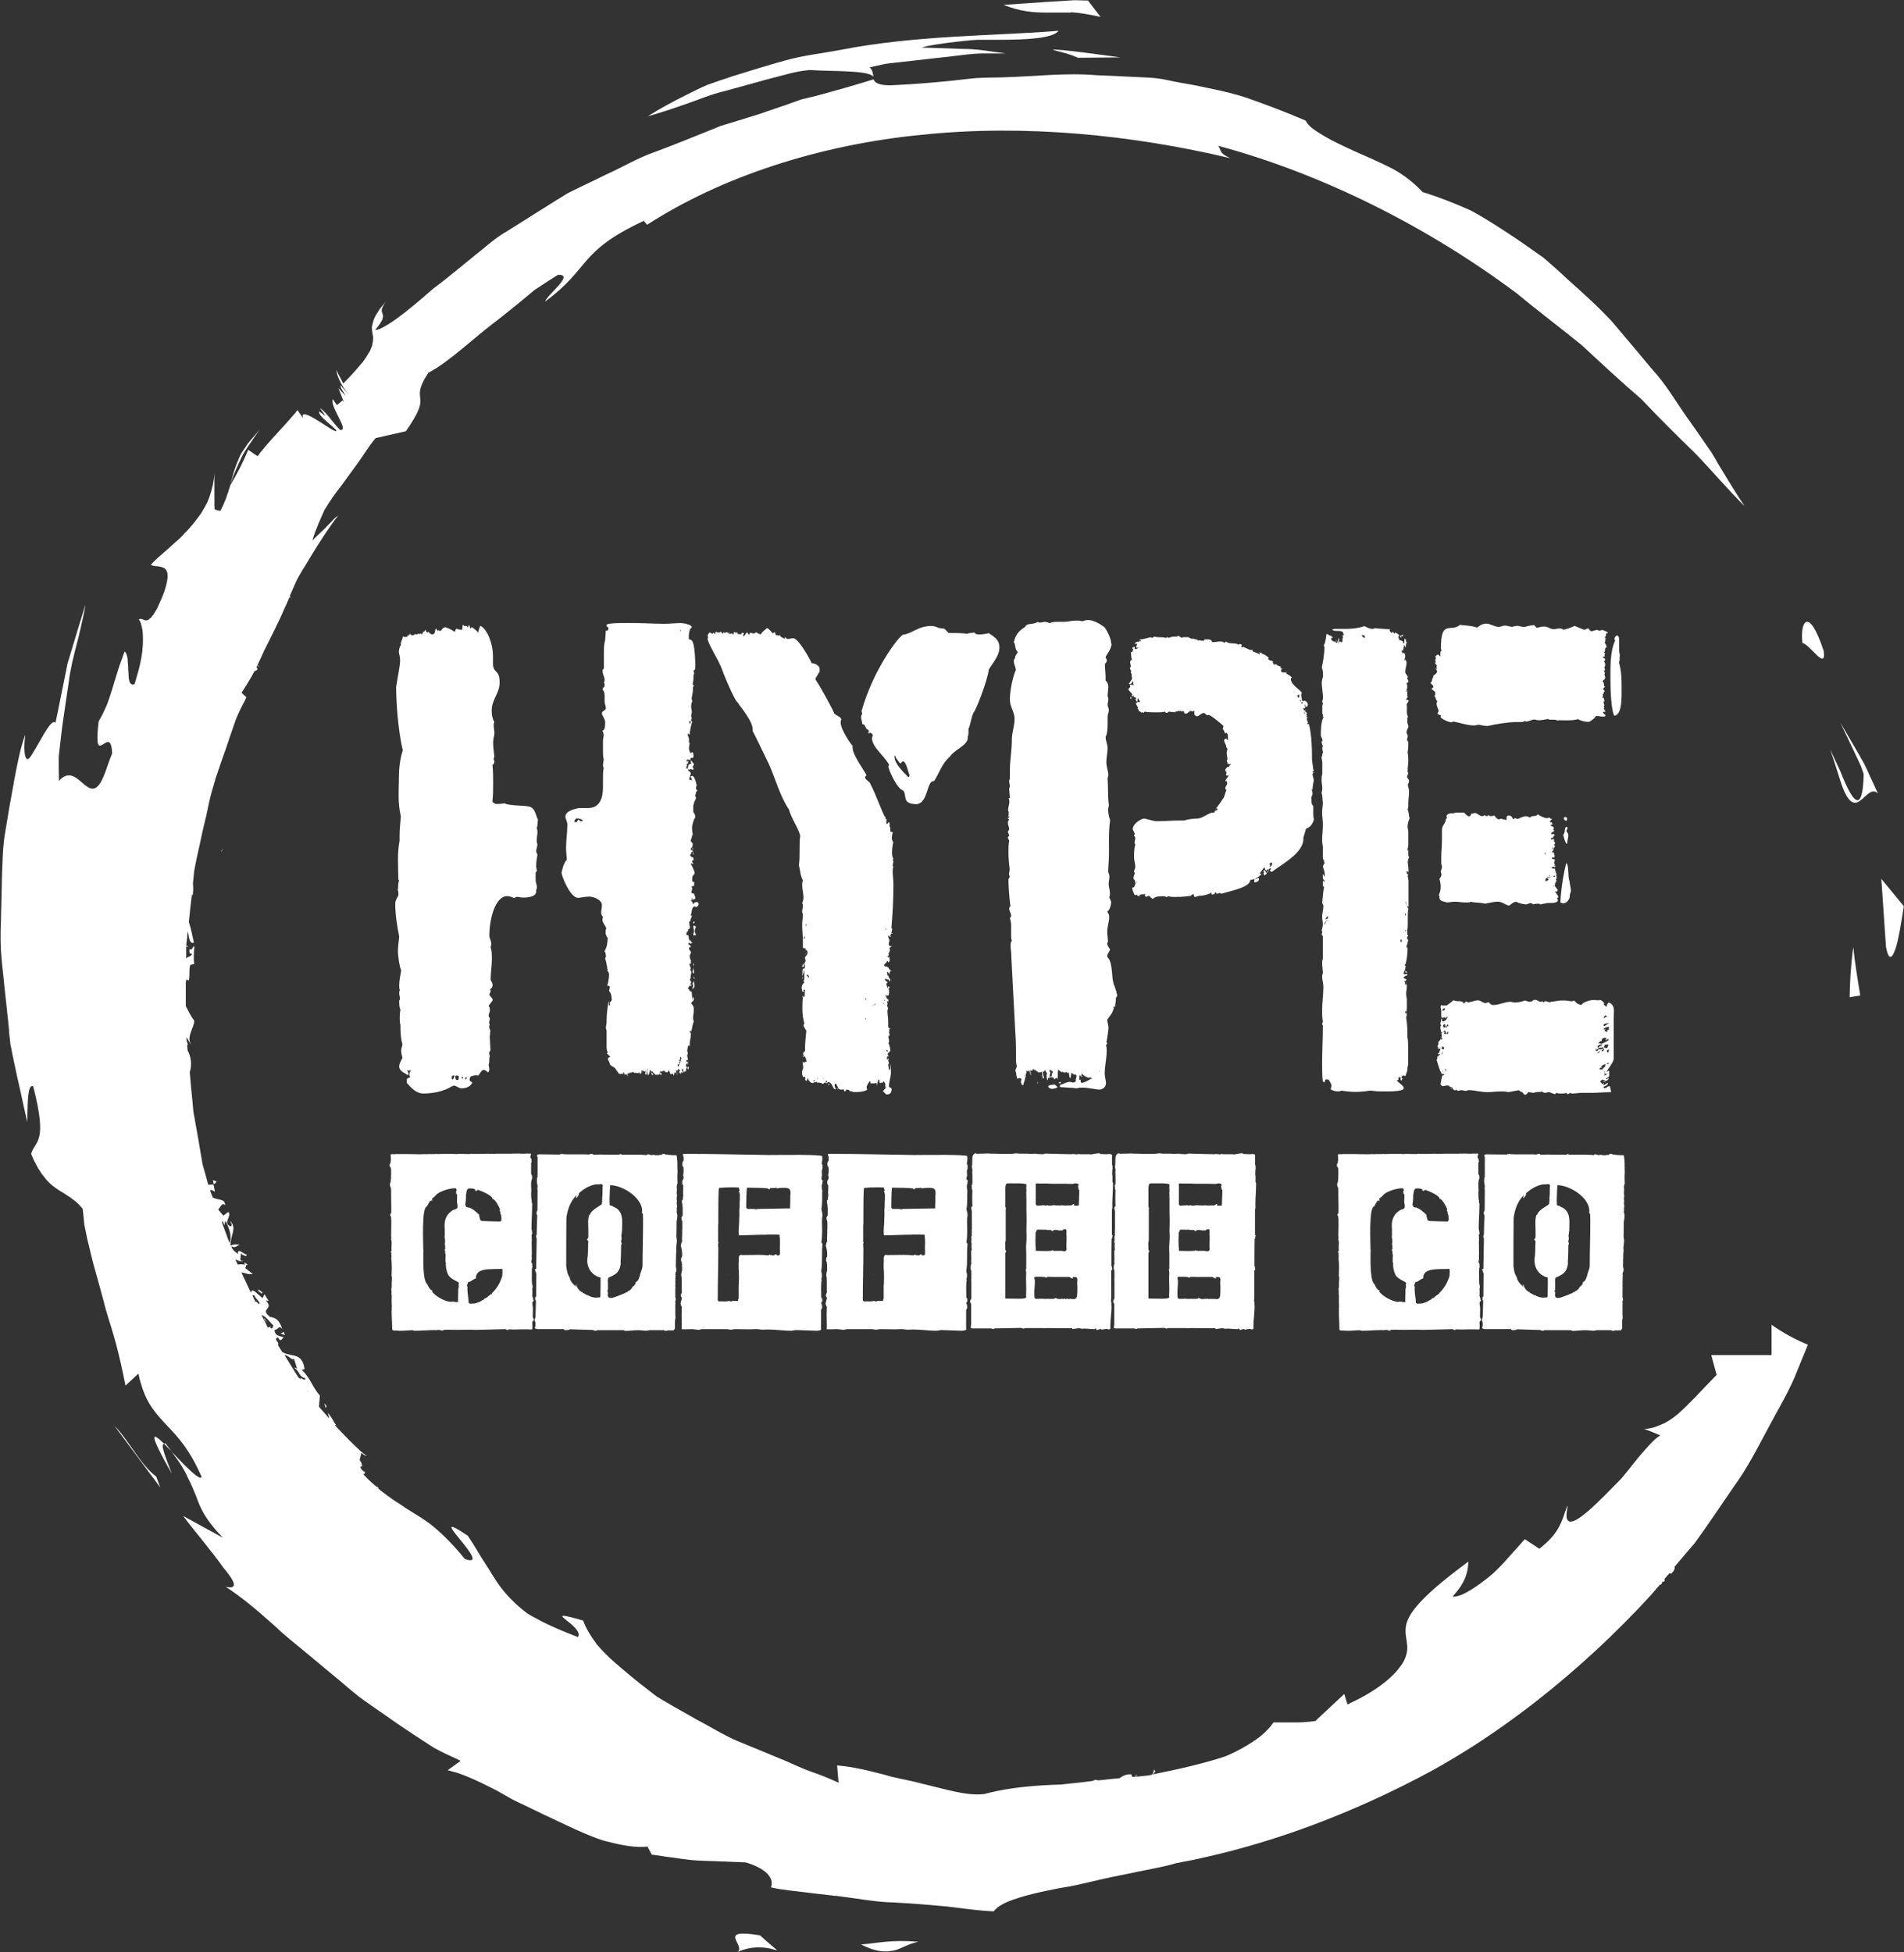
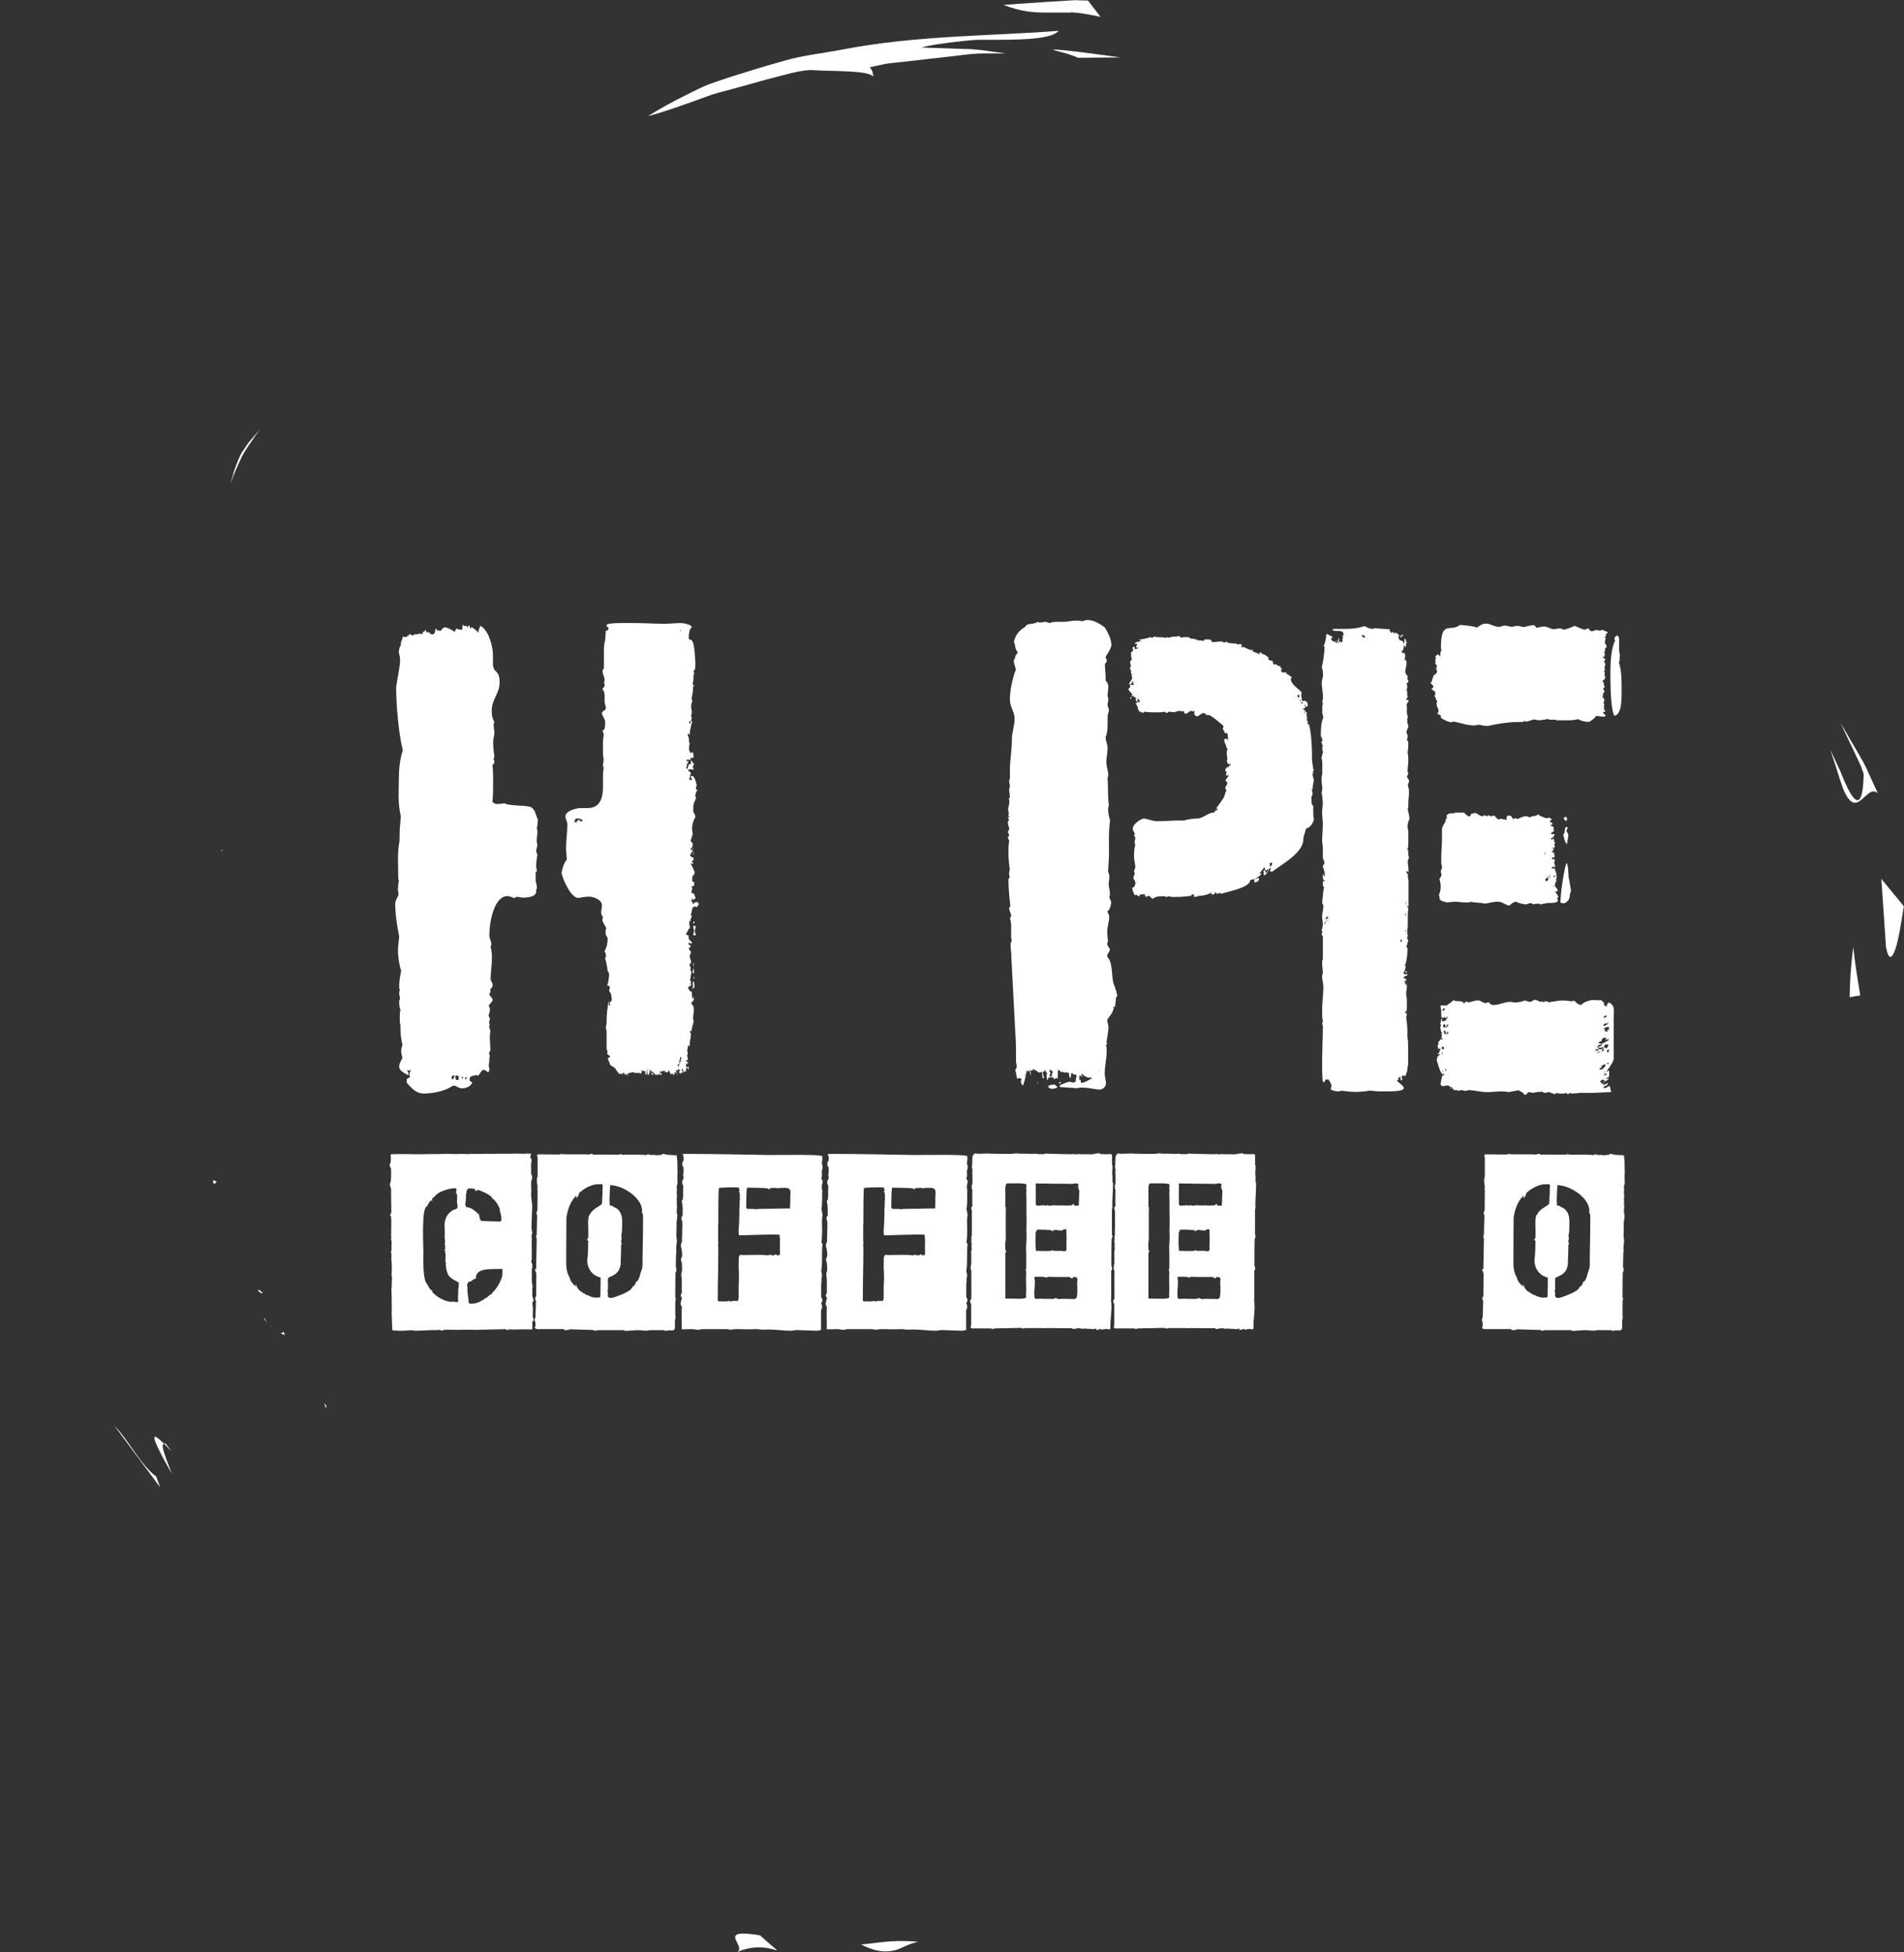
<svg xmlns="http://www.w3.org/2000/svg" id="Layer_2" data-name="Layer 2" viewBox="0 0 105.79 108.47">
  <rect x="0" y="0" width="105.79" height="108.47" fill="#333333" stroke="none" />
  <defs>
    <style> .cls-1 { fill: #fff; stroke-width: 0px; } </style>
  </defs>
  <g id="Layer_1-2" data-name="Layer 1">
    <g>
      <g>
        <path class="cls-1" d="m26.06,34.73s.04.04.04.07v.04s0,.07.07.07c0-.04.04-.07.04-.07,0,0,.33.22.37.33,0-.11.04-.26.11-.4.44.22.7,1.1.7,1.65v.44c0,.59.37.29.37,1.06,0,.62-.44.92-.44,1.58,0,.22.04.44.15.62-.04.07-.04.11-.04.18,0,.15.04.29.04.44,0,.11-.07.29-.07.51,0,.26.04.55.07.81-.04.04-.04.07-.04.11s.04.11.04.15c0,.07-.04.15-.11.18.04.33.04.66.04.99,0,.37,0,.7-.04,1.03,0,.07.11.11.18.15.18,0,.29,0,.48-.04.29.15,1.03.11,1.36.18.37.07.37.48.51.73-.04.18,0,.29-.07.48.04.07.04.15.04.22,0,.15-.04.29-.04.44,0,.07,0,.15.04.22,0,.15-.07.26-.07.4,0,.04.04.11.07.18-.04.22-.07.44-.07.66,0,.07.04.18.04.26-.07.04-.07.11-.07.15v.33c0,.15.07.29.07.4,0,.07,0,.11-.04.15v.11c0,.37-.77.33-.77.33-.11,0-.18-.04-.29-.04-.04,0-.11.04-.15.07-.11-.04-.26-.11-.4-.11-.66,0-.99,1.25-.99,2.2,0,.15.11.29.11.48,0,.04-.04.11-.04.15.07.22.07.44.07.66,0,.37-.07.77-.07,1.14,0,.07.11.18.11.29,0,.15-.07.22-.15.26.04.04.04.07.04.11,0,.07-.07.11-.07.18s.18.18.18.29v.04l-.22.29c.07.11.07.18.07.26,0,.11-.07.18-.07.29,0,.07.07.11.07.18,0,.04-.04.11-.04.22,0,.04,0,.07.04.11-.04.04-.04.07-.04.11,0,.07.04.15.07.22-.04.07,0,.22-.04.29l.04.81c-.07.07-.07.11-.07.15s0,.07.04.15c-.07.18,0,.33-.07.48,0,.07.04.18.04.26s-.04.15-.07.18c-.07-.07-.18-.15-.26-.15-.15.04-.22.33-.33.33t-.07-.04c-.15.07-.37,0-.37.26,0,.07.07.11.15.15-.07.22-.33.33-.59.33-.18,0-.29-.15-.44-.15-.04,0-.07.04-.11.04-.44.29-1.1.4-1.58.4-.51,0-.88-.59-.92-.59v-.18c0-.11.18-.07.18-.18,0-.04-.04-.04-.04-.07,0-.11.04-.22.11-.29-.04,0-.07.04-.15.04,0,0-.04-.04-.07-.04v.04s.07.11.07.18t-.04.07c-.15-.11-.48-.22-.48-.48,0-.18.11-.33.18-.48-.04-.15-.07-.26-.07-.4,0-.11.04-.22.07-.33-.07-.29-.11-.59-.11-.88v-.22c-.04-.11-.04-.22-.04-.37s0-.29.04-.48c-.07-.11-.07-.33-.07-.51.04-.04.04-.07.04-.11,0-.11-.04-.18-.04-.29,0-.07,0-.11.04-.18-.04-.04-.04-.15-.04-.26,0-.26.07-.59.11-.84-.07-.07-.18-.77-.18-1.06,0-.26.04-.51.07-.81-.11-.55-.22-1.21-.22-1.83,0-.22.18-.4.18-.51,0-.07,0-.15-.04-.26.04-.15,0-.37.07-.48l-.04-.11c0-.7-.07-1.43.07-2.13v-.26c0-.37.04-.73.07-1.1-.18-.81-.11-1.39-.11-1.98s.04-1.14.22-1.69c-.26-1.06-.37-2.68-.37-3.52.07-.48.22-1.17.22-1.47,0-.18-.04-.33-.07-.44,0-.15.04-.33.11-.4v-.07c0-.18.11-.26.11-.44l.04.04h.18s.04,0,.04-.07v-.04s.04.04.04.04c.04,0,.04-.04.07-.04v-.07c.07.04.11.07.15.11.04-.07.15,0,.15-.11.04.04.07.04.07.04.07,0,.11-.04.15-.04s.04.04.07.04v-.07l.11.07.07-.15c.07,0,.11-.07.11-.11.07.04,0,.15.15.15l.04-.04c.04.11.15.15.22.15.18-.04.11-.26.18-.33l.11.15.04-.07.07.07.04-.04h.04c.04-.07.07-.15.22-.18.26.07.55.26.51.26.07-.04.04-.18.15-.18.04.07.22.04.26.07.07-.07,0-.22.07-.29q.04.07.07.07h.11s.07,0,.07.11l.07-.15Zm-1.1,25.22l.07-.11-.07.11Zm.22,0s.07-.11.07-.15v-.04c-.07,0-.15,0-.15.07,0,.11,0,.15.07.15v-.04Zm.33-.15s-.07-.04-.15-.04c-.04,0-.07.04-.07.07.04.07,0,.18.11.18.15,0,.04-.15.11-.22Zm.22.07s0-.04-.04-.04c0,0-.04,0-.04.04s.04.07.04.07t.04-.07Zm.22,0s-.07,0-.07-.04c0,.04-.04.07-.04.11,0,0,0,.04.04.04l.07-.11Zm12.24-25.18c.07,0,.18.04.26.15-.18.11-.18.48-.18.59,0,.04,0,.07.04.11h.04c.26,0,.26.99.29,1.39-.04.11.04.29-.11.33l.04.15s-.04.11-.04.15v.18c0,.11-.04.18-.04.26,0,.04.04.07.04.11l.04-.04v.04s-.07.04-.07.07v.15c0,.18-.07.4-.07.48s.04.11.04.15v.04-.07c-.04.11-.07.22-.07.33s.04.18.04.29c0,.07-.04.18-.04.26t.04.07s-.04.11-.04.15.04.07.07.07c-.07.11-.15.62-.15.66v.07s-.07-.04-.07-.07c0,0-.04,0-.04.04,0,.11.07.18.07.26v.15s0,.07.04.07c0,.07-.04.18-.04.29s.04.22.11.29c.04-.04.04-.07.07-.07.07,0,.07.15.07.29t-.07.04s-.07,0-.07-.04l-.04.15c-.07-.04-.15,0-.18-.04l-.04.15s.07-.04.07-.07c.04,0,.04.04.04.07l-.04.11h-.07s.04.04.04.07-.04.11-.04.15c0,0,0,.04.04.04,0,0,.04,0,.07-.04,0-.04-.04,0-.04-.04.04,0,.04-.04.04-.11h.04v-.07h.07s.04,0,.07-.04t-.04-.04v-.07s0-.04-.04-.04h.04c.07,0,.11.15.18.18,0,.11-.07.11-.07.15,0,.07.04.11.04.11v.04l-.04.04s-.07-.04-.11-.04h-.04v.04l-.11-.04c0,.18.15.07.15.26,0,.04-.04.07-.04.11s0,.04.04.07c0-.04.04-.07.07-.07.18,0,.26.59.26.48,0,.07-.04.15-.04.22,0,.04,0,.07.07.07,0,.04,0,.11-.07.11v.07s-.04.11-.04.18c0,0,0,.04.04.04,0,.18-.11.26-.11.33v.04c-.04.07-.04.11-.04.18v.29c.07.07.11.18.11.26s-.04.11-.07.15l-.07.22c0,.07-.04.15-.04.22,0,.18.04.33.04.48l-.04-.07v.07c0,.11-.07.18-.07.26s.11.11.11.18,0,.11-.04.18c0,.04,0,.07.04.07h.04l-.07.07v-.11h-.04s-.04.04-.04.07c0,.11.15.04.15.22v.11s-.04-.04-.04-.07.04-.04.04-.11h-.04c-.11,0-.07.15-.15.18,0,.07.11.11.11.15l.04-.04v.04h.04v.18l-.04-.04s-.04.04-.04.07c0,.07.07.07.07.11,0,0,0,.04-.07.04v-.07s-.04.04-.07.07c.15.22.22.51.22.44,0,.11-.07.18-.07.26v-.15q-.07.15-.07.29c0,.07,0,.11.04.15h.07v.18s0,.07-.15.07c0,.04.04.07.04.11,0,.07-.04.15-.04.18s0,.11.07.11c.04,0,.04-.04.04-.04,0,0,.11.22.11.29,0,.04-.04.07-.11.07l-.04.07v-.04s0-.04-.04-.11c-.04.04.04.15-.07.15.07.07.11.07.11.15v.04h.04s.04-.11.18-.11c.04,0,.11.04.11.11s-.07.15-.15.18c0-.04-.04-.04-.07-.04-.18,0-.15.33-.22.48,0,0,0,.04.04.04l.04-.04c-.04.15-.11.22-.11.37l-.07-.04c.04.15,0,.22.07.37h-.07s.04.04.04.07h-.07l-.04.15h-.04s-.04.11-.04.15c.04.04,0,.04.04.04h.07c.04.07,0,.18.07.29h.04c.07,0,0,.11.11.11v-.07.11h-.04l-.07.04s-.04-.04-.04-.07l-.07.04.04.11.04-.04.07.15h-.07s-.04,0-.04.04c0,.15.11.18.11.22,0,.15-.07.15-.07.22,0,0,0,.15.07.26v.15s0,.04-.04.04c0,0,0-.04-.04-.04v.04c0,.11.07.18.07.26,0,0,0,.04-.04.04.04.07.07.11.07.18s-.04.18-.04.26v.07s-.04.04-.04.07.07.07.07.15c0,0,0,.04-.04.07v.07l.07-.04s0,.07-.07.11l-.04-.04-.11.18c.11,0,.07.15.18.15h.04l.04.48.04-.18s.04.04.04.07v.11s-.18.18-.15.18c.15.15.15.26.15.37,0,.15-.04.29-.04.44,0,.07,0,.11.04.18-.07.18-.11.48-.15.59l-.04-.07s-.04.07-.04.07c0,.04.07.04.07.11,0,.22-.07.37-.07.59v.11l-.07-.07c-.04.11-.07.29-.07.33s.04.07.04.11-.04.11-.04.15c0,.07.07.22.04.22-.04.04-.11.04-.11.07l.07.07s.04-.04.04-.07v.22s-.04-.04-.04-.11c-.04.04-.07.07-.07.15v.04l.07.04c-.07.07-.07.18-.07.29,0-.04-.04-.04-.04-.07l-.07.07-.04-.04v-.04s0-.07-.04-.11c-.04,0-.04.04-.04.04,0,.07.07.15.07.18h-.04l-.07-.04v.11l-.07-.07h-.04v-.07s.07-.04.07-.07c-.07,0-.04-.07-.15-.07l.04.07h-.07v.07s0-.07-.04-.07h-.04s.04.07.04.11v.04l-.11-.04v.11s-.04.07-.04.07h.04c-.07,0-.07-.11-.11-.11,0,0-.04.04-.07.04v-.04s-.04.04-.04.04l-.07-.22c-.07.04-.07.11-.07.11h-.15v-.04s0-.04-.04-.04l-.04.04v-.07s-.07.07-.11.07-.07,0-.07-.04c-.07.11,0,.26-.04.22,0,0,0-.04-.04-.04-.04.07-.07.04-.07.07l-.07-.07-.04.07c-.04-.07-.11-.11-.15-.15l-.04-.07s-.07,0-.11.04c.07.04.15.07.15.18-.18-.07-.07-.29-.18-.29-.04.04,0,.22-.11.29,0-.04-.04-.15-.04-.22,0-.04,0-.07.04-.11v-.04c-.07.07-.07.22-.07.33l-.11-.04s.04-.04.04-.04v-.15l-.04.07s-.04-.04-.04-.04h-.07s-.04,0-.04-.07c-.04,0,0,.22-.07.22-.04,0-.07-.11-.07-.11v.11l-.07-.07v.04s-.15,0-.15-.04l-.04.04s-.11-.07-.15-.07c0,0-.04.04-.04.07l-.04-.04c-.07,0-.04.07-.04.07l-.04-.04h-.04l-.04.07s0-.04-.04-.04c0,.07.04.11.07.15l-.07-.04v-.04s-.04,0-.07-.04l-.07.04-.04-.15s-.04.04-.04.07l.04.04-.04-.04-.04.07v-.07s-.07.04-.11.04c-.07,0-.11-.04-.15-.11l-.11-.15c0-.11-.29-.18-.33-.29v-.04s-.11-.26-.11-.22c0-.11.15-.15.15-.18,0,.04-.22-.15-.18-.15h-.04l.07-.07c-.07-.11-.07-.22-.07-.33v-.88s-.04-.11-.04-.15c0-.11.04-.18.04-.29v-.07c0-.33.04-.73.11-1.1.07.04-.04.22.07.22,0,0,0-.04.04-.04-.04,0-.04-.07-.04-.11,0-.07.11-.07.11-.18-.04-.22,0-.29-.15-.48,0-.04.04-.15.04-.22,0-.04-.04-.07-.15-.07.07-.15.11-.48.11-.62,0-.07-.04-.18-.11-.22l.04-.04s-.04-.07-.04-.11.04-.04.04-.07l-.04.04c-.04-.22-.04-.29-.11-.48.04-.11,0-.11.07-.11-.07-.07,0-.22-.11-.29.15-.26.18-.51.18-.77-.07-.04-.07-.15-.11-.18v-.22s0-.07.04-.11c-.07-.18-.22-.33-.22-.48,0-.04,0-.11.04-.15-.07-.07-.11-.15-.11-.26s.04-.26.04-.4c0-.33-.51-.48-.7-.48-.26,0-.51.07-.62.07-.44,0-.92-1.21-.92-1.39,0-.07.11-.55.29-.73l-.04-.55v-.15c0-.4.07-.81.07-1.25,0-.18-.11-.33-.11-.44,0-.37.73-.48.81-.48h.44c.73,0,.84-.66.84-1.17v-.48c0-.18,0-.4.04-.59-.04-.04-.04-.11-.04-.15,0-.11.04-.22.04-.33-.04-.15-.04-.26-.04-.37v-.66c0-.11.04-.22.04-.29,0-.11-.04-.18-.07-.26.15-.04.15-.26.15-.48,0-.18-.18-.37-.18-.48,0-.15.22-.15.22-.29,0-.11-.07-.26-.07-.37v-.29c0-.11,0-.26-.11-.37,0-.15.11-.11.11-.22,0-.07,0-.11-.04-.18.04-.04.04-.11.04-.15,0-.15-.11-.29-.11-.48v-.07l.07-.07v-.88c0-.22,0-.44.07-.7l.04-.55.04.04v-.04l.04.04s.07-.11.07-.15c0-.07-.11-.04-.11-.18s1.14-.11,1.54-.11c.55,0,1.1.04,1.69.04.29,0,.62-.04.92-.04l.29.04Zm-5.83,10.89c0-.07-.22-.11-.29-.11s-.15.07-.15.18c0,0,0,.04.04.04l.04-.04.04.07c0-.11.11-.18.11-.18.07,0,.07.07.07.11,0-.07.15.04.15-.07Zm1.39,8.39l-.04.04.04-.04Zm0,.11l.22.11-.22-.11Zm2.24,5.21v-.07.07Zm.77.4s0,.04-.04.04c0-.04-.04-.04-.04-.07s.04-.04.04-.07c0,0,.04.04.04.11Zm.88.04s-.04-.07-.04-.11c.04,0,.04.11.04.11Zm.07-.51s.07-.18.11-.26l-.11.07h.04v.07l-.07.04-.04.04s.04.07.07.11v-.07Zm.15-.26s-.04-.04-.04-.07.04-.07.04-.11l-.07-.07v.11q0,.07-.07.11s.04.04.07.04v-.04s.04.04.07.04Zm-.07-23.9h.04v-.07s-.04.04-.04.07Zm.22,24.12l-.07-.04.07.04Zm.26.15s-.04.11-.04.11c0-.04-.04-.07-.04-.11s.04-.04.04-.07c.04,0,.04.04.04.07Zm.18-15.98s-.04-.18-.11-.22c0,.04-.04.11-.04.15h.04c-.07,0-.04,0-.04.04h.04l.11.04Zm-.15-3.23s0,.07.04.11c0-.04.04-.07.04-.11s-.04-.04-.04-.07c-.04,0-.04.04-.04.07Zm.22,7.59c0,.07-.07.07-.07.11l-.04-.15.11.04Zm0-5.17l-.07-.07v-.04s.07.04.07.11Zm0,12.17s-.04,0-.04-.04.04-.15.07-.15c0,.07.04.18.04.26s-.04.15-.15.15c.07-.04.07-.15.07-.22Zm.04-.73c0,.07,0,.11-.04.11,0-.04-.04-.04-.04-.07,0-.07.04-.18.04-.26,0,.07.04.15.04.22Zm-.04-4.69v.04-.04Zm0,2.02v-.04c0-.07.04-.07.07-.07v.04s0,.04-.04.07h-.04Zm.15.18c-.04.11-.07.18-.07.26,0,.04.04.11.07.18,0,.04-.07.04-.11.04h-.04c0-.07.04-.18.04-.26s-.04-.15-.04-.22c0,0,0-.04.04-.07l.11.07Zm-.11,2.09s-.04.11-.04.15v-.22s.04.04.04.07Zm.04.77l-.04.04s-.04-.11-.04-.15c0,.04.07.07.07.11Zm-.07,3.01v-.04.04Z" />
-         <path class="cls-1" d="m43.07,35.17c.04.18.07.15.07.11.04,0,.11.04.15.04l.04-.04c.07.18.15.11.26.22.04,0,0-.11.04-.11.04.07.07.11.15.11.11,0,.18-.04.29-.04.29,0,.92,1.14,1.03,1.39.18,0,.37.11.44.26v.22c-.11.11-.11.22-.22.33v.11c.33.48,1.03,1.8,1.03,1.87.15.15.33.15.4.33-.04.07-.04.11-.04.18,0,.4.62,1.28.66,1.28v.11c0,.44.77,1.43.77,1.54-.04.04-.07.07-.07.11,0,.15.26.22.29.37.29.51.84,2.09.84,1.8v.11s0,.07.04.07l.04-.07c0,.07-.04.15-.04.22,0,.04.04.07.04.11.04,0,.04-.11.11-.11.04,0,.04.04.04.07v.22l.04-.04v.26s.07.04.15.04c-.04.04-.07.22-.07.37,0,.04.04.07.04.11l.04.07c-.04.18-.07.44-.07.62,0,.11.04.18.04.26h.04l-.04.15h.04c0,.11-.04.18-.04.29,0,0,0,.04.04.04-.04.11-.04.18-.04.29,0,.22.04.44.04.7,0,.84-.04,1.58-.11,2.42.04.04.04.07.04.07,0,.07-.04.15-.04.18s0,.04.04.07l.04-.04c-.11,0-.11.11-.15.11l.04.11c-.07-.04-.11,0-.11-.11t-.04.07c0,.11.07.15.07.22s-.04.15-.04.22c0,.04,0,.07.07.11h.11l-.15.11s.04.07.04.07c0,.11-.07.22-.11.29l.07-.04s-.04.07-.07.15c0,0-.04,0-.04-.04h.04-.07s.04.04.04.04l.04.07.04-.07c.04.07.04.11.04.15v.11l-.07.07s0-.07-.04-.07h-.04c0,.07-.15.15-.15.22,0,.11.18.04.18.11h.04c.04.11.15.22.22.22h-.11l-.07.18c-.04-.15-.07-.15-.07-.15t-.04.07s.04.11.04.15h.04c0,.11.11.18.11.26t-.04.07s-.04-.11-.07-.11h-.04s-.07-.04-.11-.04c0,0-.04,0-.04.04.04.11.15.11.15.18-.07,0-.07.04-.07.07,0,.07.07.18.07.26,0-.07.04-.11.04-.15,0,.04.07.04.07.07,0,.07-.07.04-.07.07.04.07.04.11.04.18s0,.11-.04.22c0,0,0-.04-.04-.04l-.04.07-.04-.11s0,.04-.04.07c.04.04.04.07.04.07v.07h.04s.04.07.04.07c.04,0,.04-.04.04-.04v.18s-.04-.04-.04-.04l-.04.04s.04.07.04.11c0,0,0,.04-.04.04.04.11.04.18.07.22-.04.04-.04.11-.04.18,0,.15.04.33.04.48v.26c0,.11,0,.18.11.18,0,.04-.04.04-.07.11l.04.04s-.04.04-.04.07.04.07.04.15c0,.04-.04.04-.07.07,0,.11.04.18.04.26,0,.04,0,.07-.04.11.07.15.11.33.11.44-.07.07-.15.15-.15.18v.04l.07.07q-.11,0-.11.04v.15s.07-.04.07-.04l.04.04-.04.04c0,.07.04.11.04.15s0,.07-.04.07l.04.33c.07-.04.07-.07.07-.11v-.26c.04.18.04.33.04.51,0,.26-.11.51-.11.77,0,.07.15.04.15.15,0,.22-.11.29-.26.29h-.04l-.18-.18c.07-.11.18-.15.18-.26,0,.04-.07-.26-.15-.29l-.07.11s0-.04-.04-.04l-.07.04-.07-.07.04-.04-.07-.11c-.04.11-.07.22-.07.37l-.04-.18s-.07.04-.11.04h-.22l-.04-.15c-.07.11-.18.26-.18.37,0,.04,0,.07.04.11-.11.15-.66.15-.66.15-.07,0-.18,0-.26-.07l-.04.07c0-.15-.15-.11-.18-.15-.04.04-.07.11-.11.11s-.04,0-.04-.04l-.04-.11s-.04.07-.04.07c-.04,0-.04-.04-.04-.04-.04,0-.04.04-.04.04l-.18-.07s0,.04-.04.04c0,0,0-.04-.04-.04h.11l-.15-.29q-.07.04-.07.11c0,.07.07.18.07.22-.22,0-.15-.4-.44-.4,0,0-.04.04-.04.07-.04,0-.04-.04-.04-.04,0-.04.04-.04.04-.07l-.07-.07v.18s-.07-.04-.11-.04c0,.04-.04.07-.04.07-.04,0-.04-.04-.04-.04-.04,0-.04.04-.04.04v-.04c-.07,0-.11-.04-.22-.04v.04l-.04-.04v-.04c-.11,0-.22.07-.26.07-.11,0-.26-.18-.26-.29l-.07.18c-.07-.04-.07-.07-.07-.11v-.07s0-.07-.07-.07l-.04.04c-.04-.07-.07-.15-.07-.26s.04-.18.07-.26l-.04-.37s.04.07.07.07.07-.04.11-.04h.04c0-.07-.04-.22-.11-.33-.04.04-.04.07-.04.07-.04,0-.04-.04-.04-.04l.04-.04s-.04-.04-.04-.11c0-.04.04-.11.11-.15v-.18c0-.29.04-.62.07-.95-.04-.07-.15-.22-.15-.29,0-.04,0-.07.04-.11-.07-.26-.11-.51-.11-.81,0-.22,0-.48.04-.7l.07.04c.04-.11,0-.26.04-.4h-.11s.04.04.04.07c0,0,0,.04-.04.04h-.04c0-.07-.04-.15-.04-.22,0-.11.04-.22.15-.29-.04-.04-.04-.07-.04-.11,0,0,0-.04.04-.07v-.51c-.07.04,0,.11-.07.18v.04s-.04.07-.04.15t.04.07l-.04.04v-.29c0-.11,0-.18.04-.29.04,0,.04.04.04.04.04-.04.07-.11.07-.15s-.04-.11-.04-.15.07-.11.07-.18c0-.04-.04-.11-.04-.15,0-.07.15-.15.15-.29,0-.04-.04-.15-.07-.15s-.04.04-.04.04v-.11c-.07-.04-.15,0-.15-.07v-.29c0-.33-.04-.62-.04-.95,0-.22.04-.44.04-.62-.04-.04-.04-.11-.04-.15,0-.11.04-.18.04-.29,0-.04,0-.11-.04-.15.04-.11.07-.22.07-.33,0-.22-.07-.44-.07-.66,0-.11,0-.18.04-.29-.15-.26-.15-.55-.22-.84.07-.55,0-1.1.07-1.65-.15-.51-.48-.92-.62-1.43-.51-.77-.73-1.65-1.1-2.49-.26-.55-.92-1.91-.92-1.87v-.11c0-.51-.88-1.47-.81-1.47-.18-.04-.92-1.87-.88-1.83-.22-.59-.81-1.47-.81-1.72,0-.04,0-.07.04-.11-.04,0-.04-.04-.04-.07,0-.07.04-.11.11-.18.04,0,.11.07.15.07s.04-.04.07-.07l.07.11c.04-.07,0-.11.07-.15t.07.04h.15s0-.04.04-.04l.11.11s.04-.04.04-.04v-.07q.04.07.07.07s.07-.04.11-.04.07.04.11.07v-.04s0-.04.04-.04l-.04.11c.07,0,.07-.04.07-.04l.04.04s.04-.04.04-.04c.04,0,.07.04.11.07l.04-.07h-.04v-.07.04s.04-.04.07-.04h.04v.07l.11-.07c0,.07,0,.11.04.11h.07s.07,0,.11.04v-.04c0-.07.04-.07.07-.07,0,0,.07,0,.07.04s-.04.07-.04.11,0,.04.04.04c.07-.07.11-.15.18-.22l.11.15.07-.15.04.07s.04-.04.04-.04c0,0,.04,0,.04.04v.04c.04-.11.18,0,.18-.11.07,0,.15.11.26.11,0,0,.04,0,.07-.04v-.04s.29-.26.29-.26c.11,0,.33.33.33.29l.11-.07Zm-3.7,0h-.04.04Zm1.28-.04l.04.04-.04-.04Zm4.03,18.55s-.04.04-.07.04-.04,0-.04-.04.04-.07.04-.11v-.04s.07.11.07.15Zm-.07,1.72h-.04s.04-.07.04-.11v.11Zm0-1.58v-.07.07Zm.11-1.8s-.07.07-.07.11.04.04.04.04l.04-.15Zm-.04.26v.04-.04Zm.04.18l-.04-.04.04.04Zm.07-1.03l.04-.04s-.04-.04-.04-.07v.11s0-.04-.04-.04v.11-.07h.04Zm0,1.36l-.04-.11.04.11Zm-.04.18h.04s-.04.04-.04.07v-.07Zm.04.81l.04-.04-.04.04Zm.11.59s.04-.07.04-.11-.04-.07-.07-.11l-.07.04c.07.04.11.07.11.18Zm-.07-1.1v-.04.04Zm.29-1.39l-.26-.04.26.04Zm-.26.95v.04-.04Zm0,7.29l.18-.07-.18.07Zm.33-.07s.04.04.04.04c0,0,.04,0,.04-.04,0,0,0-.04-.04-.04l-.04.04Zm.15.37v-.07.07Zm.07-.33l-.04.07s.04-.04.04-.07Zm0-.15h.04v-.04s-.04,0-.04.04Zm.04-.22v-.04.04Zm.33.22s-.04,0-.04-.04v.07l.04-.04Zm.22-6.6l.04-.04-.04.04Zm0,6.93s.04-.04.11-.04c0,0-.04.04-.07.07,0,0-.04,0-.04-.04Zm.11-6.19s-.04.07-.07.11l.07-.11Zm.18,5.94l.04.04-.04-.04Zm6.16-25.11l.26.26c.37,0,.7,0,1.03.04.07-.04.26-.04.4-.07.07.11.18.11.29.11.18,0,.37-.04.51-.07.33.22.59.37.59.81s-.37.84-.59,1.21c-.07.62-.73,2.31-.84,2.38-.15.29-.15.62-.29.92v.22c0,.07,0,.15-.04.18v.11c0,.4-.77.66-.99,1.03-.44.37-.59.92-.88,1.36h-.04c-.37,0-.29,1.21-.92,1.28-.88,0-.51-.51-.77-.77-.33-.07-.81-1.17-.81-1.32,0-.04.04-.07.04-.11-.33-.55-.95-.99-.95-1.47,0-.04.04-.11.04-.15,0-.11-.11-.11-.11-.15l-.15.04s.04-.07.04-.11,0-.07-.07-.11c-.11-.04-.11-.22-.22-.29h-.07c0-.15-.07-.29-.07-.4,0-.07.04-.15.07-.18l-.04-.15c.66-2.35,2.09-4.18,2.31-4.25.48-.04.81-.48,1.58-.48.11,0,.26.04.4.11l.29.04Zm-4.55,19.17v.15-.15Zm.22,1.36s-.04.04-.04.07c0,0,0,.04.04.04v-.11Zm0,1.14h-.04v.07s.04-.04.04-.07Zm.33-.7l.18-.07s.04-.04.11-.04l-.04.04s0-.04-.04-.04l-.22.11Zm0,4.58h.07-.07Zm.4-5.42l-.04-.11.04.11Zm-.04,5.28v.04-.04Zm.07-.26l.07.11s-.04-.11-.07-.11Zm.07-4.29v-.04.04Zm0,.77v-.04.07-.04Zm0,3.85v-.07.07Zm.11-1.65v.04-.04Zm.07-4.18h-.04.04Zm-.04.95l.04-.11-.04.11Zm0,.29l.04-.04s-.04,0-.04-.04v.07Zm.07-.26s-.04.04-.04.04t.04.04v-.07Zm.07-3.96l-.04.04s.04.04.04.07v-.11Zm0,8.8s0-.07-.04-.11v.11s0,.04.04.04v-.04Zm0-5.72l.04.11-.04-.11Zm0,3.56v-.04.04Zm.11.18s-.04-.07-.11-.07l.07.11s.04-.04.04-.04Zm-.04.15s.04.07.04.15v.04l-.04-.18Zm.07-4.95h-.04.04Zm-.04.77l.07-.04s0,.04-.04.04h-.04Zm0,4.36s.04.07.04.11l-.04-.11Zm0,.95v-.15.15Zm0,.04v.15-.15Zm.07-4.33l-.04-.04.04.04Zm0,.51l-.04-.04.04.04Zm-.04,3.23v-.11.11Zm.04-12.87l.07-.04-.07.04Zm0,10.19v-.07.07Zm.37-14.41s-.04-.04-.07-.07v.07c0,.37.44.81.77,1.14.04,0,.07-.07.07-.11-.07-.11-.18-.77-.37-.77-.07,0-.07.11-.15.11-.04,0-.22-.29-.26-.33v-.04Z" />
        <path class="cls-1" d="m61.76,35.76c0,.33-.33.66-.33.77,0,.04.07.11.07.15,0,.11-.07.15-.11.22,0,.26.04.48.04.73v.18c.11.11.15.22.15.33,0,.18-.04.37-.04.55.04.07.04.11.04.18,0,.11-.04.18-.04.29s.07.18.07.29c0,.15-.07.22-.07.37v.4c0,.15,0,.51-.11.73,0,.22.11.4.11.62s-.07.55-.07.77c0,.26.11.51.11.73,0,.07-.04.11-.04.18.04.51,0,1.03.07,1.47,0,.07-.04.18-.04.26,0,.18.04.4.11.59-.11.77-.04,1.39-.07,2.13l-.04.73c.04.11.07.18.07.29,0,.15-.04.26-.04.4,0,.18.07.33.07.51,0,.07,0,.15-.04.22.04.11.11.22.11.29,0,.04-.04.4-.22.51.07.11.11.18.11.29,0,.26-.11.55-.11.84,0,.18.04.37.04.55t-.04.07c0,.15.07.22.15.33,0,.15-.15.26-.15.37,0,.04,0,.07.04.11.29.33.18,1.14.33,1.47v-.04h-.04c.11.15.11.33.18.44v.04c0,.07.04.11.04.15v.07s-.04.07-.07.11v.11c0,.11-.04.22-.04.33v.07l-.04-.04s-.04.04-.07.04c0,.04.04.04.04.04,0,.04-.11.29-.11.29l-.26.37c0,.15.07.29.07.44,0,.11-.07.59-.11.81,0,.04.04.04.04.07s-.07.07-.07.11c.04.11.04.18.04.29,0,.44-.11.84-.11,1.28,0,.18.07.37.07.51,0,.33-.33.37-.33.37-.29,0-.59-.11-.99-.11-.11,0-.18,0-.29.04-.33-.04-.62-.04-.95-.07v-.11c.22-.07.4-.18.55-.18.07,0,.11.04.18.04.04,0,.15-.04.15-.07v-.07c0-.07.04-.15.04-.18,0-.07,0-.11-.07-.15,0,.04-.04.04-.04.04,0,0-.04-.04-.07-.04l-.07-.07s-.04.04-.04.04l-.04.26c-.11-.07-.04-.18-.11-.33-.04.04-.07.04-.07.04,0,0-.04-.04-.04-.07l-.11.07v-.07l-.04.04s-.07-.04-.11-.04l-.04.04c0-.07-.15-.11-.15-.18-.04.11-.04.22-.04.33v.26s0-.07-.04-.11c-.07,0-.11.07-.15.07s-.04-.11-.07-.11l-.04.04v-.04c-.07,0-.15,0-.18.07v-.07c-.07.04-.07.15-.07.18-.07-.07-.07-.18-.07-.33,0-.04.04,0,.04-.04v-.04l-.04.04v-.04c0-.07-.07-.07-.07-.15v-.04s-.07.11-.07.11h-.07c0,.11.04.26.07.33,0,.04-.04.04-.04.04h-.04l-.04-.37c-.04.07-.15,0-.15.07l-.26-.18v.04s-.04-.04-.04-.04v-.04h-.07.04s-.07.11-.07.11c-.04,0-.07-.04-.07-.04h-.04c.04.07.04.18.04.29-.07-.07,0-.22-.11-.29,0,.07-.04.07-.07.07l-.04-.04s-.04.04-.04.07l.04.04c-.07.04-.04.11-.07.18l.04.04h-.04c-.04.11-.04.26-.11.37v.07s-.04.04-.04.04c-.07,0-.11-.15-.11-.22,0-.04.04-.07.04-.11-.04-.04-.07-.07-.15-.07-.04,0-.04.04-.07.04s-.04-.04-.04-.04v-.07s-.04-.07-.04-.11v-.07s0-.07-.04-.11v-.11s.07-.11.07-.18-.04-.18-.04-.29v-.07c0-.55,0-.99-.04-1.54l-.22-4.18v-.11c0-.15-.04-.33-.04-.51,0-.11,0-.18.07-.29-.04-.07-.04-.18-.04-.26v-.59c0-.15-.04-.29-.07-.4.04-.04.07-.07.07-.15,0-.11-.11-.22-.11-.4,0-.04.04-.07.07-.11-.07-.48-.11-1.14-.11-1.47,0-.04.04-.11.07-.15,0-.07-.04-.11-.04-.18s.04-.15.04-.26c-.04-.29-.07-.62-.07-.95,0-.18,0-.4.04-.62,0-.04-.07-.11-.07-.18,0-.04.04-.07.07-.11,0-.07-.07-.15-.07-.22,0-.04.07-.07.07-.15,0-.11-.07-.22-.07-.33,0-.07,0-.11.07-.18,0-.04-.07-.04-.07-.11l.04-.04v.04l.04-.04v-.04h-.07s.04-.07.04-.11c0,0,0-.04-.04-.04.04,0,.04-.04.04-.07s-.04-.07-.04-.15c0-.11.07-.29.07-.44,0-.07,0-.11-.04-.18l.07-.04-.04-.48c0-.07.04-.11.04-.18s-.04-.15-.04-.26c0-.04,0-.07.04-.15v-.48c0-.55.11-1.1.11-1.65v-.07c0-.33.15-.73.15-1.1,0-.44-.26-.66-.26-1.1,0-.77.33-1.72.33-1.61,0-.18-.11-.33-.11-.51,0-.04,0-.11.07-.18v-.04c0-.11.11-.18.15-.29-.18-.15-.11-.4-.22-.55.07-.37.29-.66.62-.84.11-.26.48-.11.7-.29.04.04.11.04.15.04.07,0,.18-.04.26-.04s.18.04.26.07c.15-.07.29-.07.44-.07h.37c.22,0,.4-.07.66-.07.11,0,.22,0,.33.04.11-.04.22-.07.33-.07.29,0,.62.18.92.4.18.26.37.66.37.92Zm-4.8,23.79l-.04-.07.04.07Zm0,.18s-.04.07-.04.11c0,0,.04-.07.04-.11s0-.04-.04-.07t.04.07Zm.7.37l-.04.04h.07s-.04.04-.04.11v-.15Zm.84.4c-.11,0-.26-.04-.26-.15.11-.11.26-.04.33-.11.07.07.18.11.18.18-.07.04-.18.07-.26.07Zm0-.92c0-.07-.11-.11-.18-.15v.11l.04.04c0,.07-.04.15-.04.22v.04c.07,0,.04-.04.07-.04.11,0,0-.15.11-.22Zm.44.55s0,.07-.04.07-.04,0-.07-.04c0-.04.07-.04.11-.04Zm.15-.51l-.04.04.04-.04Zm.07.07v.04-.04Zm.7.29l.04-.11-.04.11Zm.26-.33l-.04.04s.04.11.04.15h-.04v-.07h-.07s-.04,0-.04-.04v.29l.07-.04c0,.22.04.18.11.18s.44-.18.44-.22c.04.04.04,0,.07.04v-.07l-.04.04v-.11s-.07.04-.11.04c-.11,0-.15-.07-.22-.07l-.18-.15Zm.99-.11s-.04-.04-.04-.04v.04h.04Zm5.09-24.05h.11s.07,0,.11.04h.04c.07,0,.11.07.15.07l.04-.04s.07.04.11.04h.15v-.07h.26c.07,0,.15.04.18.15.18,0,.33-.04.51-.04v.04s.04-.04.04-.04c.04,0,.07.07.15.07l.07-.07c.18.18.48.04.7.18,0,0,.04-.04.07-.04s.07.04.11.04c0,.04,0,.11-.04.11,0,.04.04.04.07.04,0,0,.04,0,.04-.04.11.07.26.11.37.18h.18l-.04.07.37.15s0,.04.04.04v-.07l-.04-.04h.15v.07c.15,0,.26.11.4.22l-.04.04c0,.07.07.07.11.11h.04c.07,0,.11.07.15.07-.04,0-.04.04-.04.04,0,.04.04.07.04.07,0,.04.04.07.04.07t.04-.07c0,.07.11,0,.15.11h.04s.07.04.11.04h.04s-.04.04-.04.07.11.04.11.07l-.04.04v-.04s-.04.04-.04.04v.04l.07.04h-.07c.04.07.07.07.11.07h.11s.04,0,.04.04c.04-.04,0-.07.07-.07l-.04.07c.04.07.22.11.33.26-.04,0-.07.04-.07.04,0,.37.51.59.62.81-.04.04-.04.07-.04.11,0,.11.04.18.04.29l.07.07s0-.04.04-.04h.07c.07.04.15.11.15.22,0,.04-.04.07-.04.11-.04,0-.07,0-.11-.04v-.04s0-.04-.04-.04c0,.07.04.11.04.15s-.04.07-.07.07v-.04s-.04.04-.04.04c0,.04.07.11.07.11.04,0,.04-.04.07-.04,0,.04-.04.04-.04.04,0,.07.11.11.11.15s-.04.07-.04.07c0,.04.04.04.04.07l-.04.04.07.04s-.04.07-.04.07c0,.07.04.18.07.22,0,.04-.04.04-.04.07,0,0,0,.04.04.04l.04-.04c.18.62.18,1.61.18,2.02l.07.51-.04-.04s.07.07.07.11-.04.04-.07.07c0,.04.04.04.04.04h.04v.04l-.04-.04s-.04.07-.04.11c0,.11.07.22.07.33,0,.04-.07.29-.07.51l-.04-.04c0,.11.04.18.04.26s-.04.15-.07.22c.04.18-.04.33.11.48v.37c0,.11,0,.26.04.37-.07.22-.18.44-.44.51l-.15.51v.07c0,.77-1.17,1.39-1.76,1.83-.04,0-.07-.07-.11-.07,0-.04.07-.07.07-.11,0,0-.04,0-.04-.04-.15.07-.07.26-.18.26,0-.07.07-.07.07-.15v-.04c-.07,0-.07.04-.11.07l.04.04c-.11-.04-.11-.15-.15-.22-.07.07-.15.22-.26.33l.04.04s.04-.04.07-.04c-.07.18-.26.22-.37.33.07,0,.15-.07.18-.07s.04.04.04.07c0,.15-.15.15-.22.18-.04,0-.04-.04-.04-.07s0-.07.04-.11c-.11,0-.18.04-.22.04h-.04c0,.4-.99.59-1.61.77t-.07-.04c-.07,0-.11.04-.18.04-.04,0-.04-.04-.04-.07h-.07v.04c0,.07-.11.07-.15.07s-.04,0-.04-.04v-.07c-.15.11-.37.15-.55.18h-.07c-.11,0-.22.07-.29.07-.04,0-.07-.04-.07-.15-.04,0-.07,0-.15.04l.04.04c-.29.04-.59.07-.88.07-.15,0-.29,0-.4-.04-.04,0-.07.04-.15.04,0,0-.04,0-.04-.04h-.15c-.18,0-.4,0-.55.15-.11-.07-.15-.15-.22-.18l-.15.07s-.07-.07-.07-.11l.04-.04c-.07,0-.33,0-.33.04v.04s0,.04-.04.04c0-.04-.11-.04-.11-.07l.04-.04s-.11.04-.15.04-.15-.33-.15-.37,0-.04.04-.07h.07v-.07.04s.07-.15.07-.18v-.04h-.04l.04-.04s-.04-.07-.04-.07v-.04c-.07-.04-.07-.07-.07-.15s.07-.15.07-.22c0-.04-.04-.07-.04-.11,0-.07.07-.15.07-.26,0-.15-.07-.37-.07-.55,0-.15,0-.44.07-.7-.04-.04-.04-.07-.04-.11,0-.07.04-.15.04-.22s-.04-.11-.07-.15c0-.04.04-.07.04-.07,0-.11-.11-.22-.11-.29,0-.33.51-.59.62-.59s.51.15.7.15c.44,0,.88-.04,1.28-.04h.26c.18-.07.55-.11.73-.11.29,0,.62-.33.88-.33h.07c0-.15.15-.11.18-.18l-.07-.07s-.04.07-.07.07c.15-.15.48-.66.48-.66.07-.15.07-.29.15-.4-.04-.04-.07-.07-.07-.11,0-.11.11-.18.11-.29,0-.04-.04-.04-.04-.07h.04s-.04-.04-.04-.04h-.07c.04-.15.18-.22.18-.33v-.04s-.04.07-.04.07c-.07,0-.11-.04-.11-.07.04-.04.04-.11.04-.15-.07,0-.07-.07-.07-.11.04-.07.07-.15.15-.15h.04c0-.07.11-.11.11-.15v-.04s-.04.04-.07.04-.04-.04-.07-.04h-.04v-.07s-.04-.07-.04-.11c0,0,0-.04.04-.04,0-.11-.04-.26-.04-.4,0-.07.04-.15.04-.18s-.04-.11-.07-.11v-.04c0-.11-.11-.22-.11-.33,0-.04,0-.07.07-.11.04,0,.11.04.15.11-.04-.11.04-.37-.11-.44l-.04.04c-.07,0-.04-.18-.15-.22,0-.07.04-.11.04-.18,0-.04-.7-.62-.81-.62h-.11c-.07,0-.07-.11-.18-.11-.15,0-.26.18-.37.18-.04,0-.11-.04-.15-.11v-.22c-.04.07-.07,0-.07.07-.04,0-.07-.04-.11-.04-.11,0-.18.15-.29.15-.15,0-.07-.15-.15-.15-.04,0-.04.04-.07.04-.04-.04-.11-.04-.15-.04-.07,0-.11.04-.22.04v.04c-.11-.04-.22,0-.33-.04-.07,0-.07.07-.15.07h-.04l-.04-.07c-.15.04-.33.04-.48.04-.26,0-.48,0-.66-.04l-.07.07s-.07-.04-.07-.04c-.04,0-.07.04-.07.04v-.04s-.04-.04-.04-.04h-.04c-.07,0,0-.11-.11-.15t.04-.07s-.11-.11-.11-.22h-.04c0-.07.11,0,.11-.11-.11,0-.04-.04-.11-.11l.04-.11h-.04s-.07-.04-.11-.04c0-.04.04-.04.04-.07-.04,0-.07.04-.11.04,0,0-.04,0-.04-.04,0,0,.04,0,.04-.04,0-.11-.18-.18-.22-.33.04-.04.11-.07.11-.15,0-.04-.04-.07-.04-.11.07,0,.11.04.18.04h.07s-.04-.04-.04-.07v-.07s-.04-.07-.04-.07c-.04,0-.04.07-.04.07,0,0,.04,0,.04.04,0-.04-.07.04-.18.04t-.04-.04h.04c.04-.11.15-.18.15-.29,0-.04,0-.07-.04-.11t.04-.07s-.07-.07-.07-.15c0,0,0-.04.04-.07-.04,0-.07-.07-.07-.07v-.04s0-.04-.04-.04l.07-.07v-.04c0-.07-.04-.15-.04-.22,0-.04.04-.11.11-.15-.07-.11-.04-.29-.07-.4.15,0,.11-.22.18-.22h.04v.04h.04c.07,0,.11-.04.18-.07h-.11l-.04-.04s.04-.11.07-.18h-.15c.07-.15.29-.11.26-.11l.04-.07s0,.04.04.04c0,0,0-.04.04-.04h-.04s-.07-.04-.11-.04c.22-.04.4-.07.66-.15t.07.04c.07,0,.07-.07.15-.07.18.07.44,0,.62.07.04,0,.07-.04.11-.04,0,0,.04,0,.04.04.11-.04.22-.07.33-.07h.15l.04-.04c.07,0,.15.07.22.11.04-.04.07-.04.11-.04h.29c.04.07.07.07.11.07Zm-3.37,3.23l.04.07s0,.04-.04.04c0,0,0-.04-.04-.04l.04-.07Zm.04-2.42s.04-.04.04-.04c0,0,.04,0,.04.04,0,0,0,.04-.04.07,0-.04-.04-.07-.04-.07Zm.15-.37s.04.04.04.04c0,.04-.04.04-.07.11-.11,0-.04-.11-.07-.11l.11-.04Zm-.11,1.91l.04-.07-.04.07Zm.18.84l-.04-.04.04.04Zm.04,10.3v.04s.07,0,.11.07l-.11-.11Zm.11-10.19s-.04.04-.04.04v.15s.04.04.07.04.04,0,.07-.04l-.11-.18Zm2.16,11.03s.07,0,.07-.04l-.07.04Zm4.4-1.32l.04-.04-.04.04Zm.44.15l-.04-.15h.04s-.04-.07-.04-.07l.04-.11s.11.15.15.22l-.15.11Zm.33-.55s-.04.07-.04.07c.11-.04.15-.11.15-.18,0-.04,0-.07-.04-.07l-.11.07s.04.07.04.11Zm1.61-9.42s0-.04.04-.07h-.07s-.07,0-.07.04.07.15.11.18c0,0-.04-.04-.04-.07l.04-.04.04.04s-.04-.04-.04-.07Zm.07.26v.04s.04,0,.04-.04c0,0-.04-.04-.04-.07l-.04.04s.04,0,.04.04Zm.15.11s-.04-.04-.07-.04c0,.04-.04.04-.04.04,0,.04.04.04.04.04.04-.04.07,0,.07-.04Zm0-.33l.07.15-.07-.15Zm.04.55l-.04-.04.04.04Zm.04.4s.04-.04.04-.04l-.04-.04s0-.04.04-.04h-.07l.04.11Z" />
        <path class="cls-1" d="m77.23,35.06s.04.07.07.11l.11-.07c0,.07.04.07.07.11l.04-.07c.07.04.15.07.22.15,0,.04-.04.07-.04.07,0,.07.04.18.07.22h.04c.07,0,.07.04.11.04.07,0,.04.15.07.15,0,0,0-.04.04-.04v-.26s.07.07.11.11l-.04.04s.07.04.07.11v.04s-.04-.07-.04-.07c0,.07,0,.18-.04.29,0-.07-.07-.15-.07-.18,0,.15-.07.26-.07.37,0,0,0-.04-.04-.04l-.04.04s.07.11.07.15c0-.07.07-.04.07-.07.04.07.07.11.07.18s-.04.18-.04.26l.04-.04c.07,0,.07.18.07.18,0,.18-.07.33-.07.48,0,.11.07.15.15.29t-.04.07c0,.07.07.11.07.18,0,.04-.04.07-.11.11.04.07.04.15.04.18,0,.07,0,.11-.04.15.04.07.04.11.04.15v.18s0,.07.04.11c-.07,0-.07.11-.11.15h.11s.04.04.04.04c0,.07-.11.15-.11.22.04.22-.04.48.07.66-.04.11-.04.18-.04.26,0,.11.04.18.07.29-.04.15-.11.22-.11.33,0,.07.07.15.07.18,0,.11-.04.18-.04.22s0,.07.07.11c0,.18,0,.4-.04.62.04.15.04.29.04.44,0,.18-.04.4-.04.62,0,.04.04.04.04.07,0,.07-.07.15-.07.22s.11.11.11.22c0,.07-.04.15-.07.22.04.15.07.26.07.4,0,.22-.04.4-.04.62v.18s0,.11-.04.15c.07.18.07.37.11.51-.07.18-.11.29-.11.48,0,.07.04.18.04.26v.66c0,.11,0,.18-.04.29v.11l.04-.04v.22c0,.07,0,.11.04.18-.04.11-.07.18-.07.26,0,.15.04.29.04.44v.15s-.04-.07-.07-.07h-.04s0,.11.07.18l.04-.04s-.04.07-.04.11c0,.11.04.22.04.29v1.43c-.15-.07-.07-.22-.18-.29.07.18.18.44.18.4-.04.15-.04.26-.04.4v.44c0,.15,0,.26-.04.37.04.11-.04.22.07.29-.04.04-.07.07-.07.11,0,.07.07.11.07.18,0,0,0,.04-.04.04v.07c0,.07-.07.15-.07.22l.07.07c0,.29-.04.62-.11.88l-.07.07c.07,0,.07.04.07.07,0,.07-.04.15-.04.18s.04.11.11.11v.07c-.11,0-.07-.11-.11-.15-.04.04-.07.15-.07.18s.04.04.07.04h.11s.04,0,.04.04c-.07.07-.18.04-.22.15.04.07.15.07.15.11s0,.04-.04.07c.04.11.07.22.07.33s-.04.26-.04.37c0,.07,0,.15.04.22h-.07l.07.04v.48c0,.11,0,.26-.07.33.07.04.07.07.07.11s-.04.11-.04.15c.04.26.07.55.07.81v.29c.04.18.04.37.04.55v.99c-.07.18,0,.29-.11.48v.04s-.04.07-.04.11h-.04v-.07l-.04.07-.04-.07q-.04.07-.11.11l.07.11-.07.07h.04s-.04.04-.04.04v-.04h-.04v-.11s0-.07-.04-.07l-.11.07s.04,0,.04.04c0,.07-.07.07-.07.11v-.04h-.04c0,.07.4.29.4.44,0,.22-.99.18-1.39.18-.18,0-.33-.04-.51-.04-.26.04-.51.07-.81.07-.26,0-.51-.04-.77-.07-.07.04-.11.04-.18.04-.15,0-.29-.04-.4-.11,0-.07.04-.15.04-.22s-.15-.33-.18-.33h-.15l-.07.18-.04-.07-.04.04c-.04-.37-.04-.73-.04-1.06,0-.7.04-1.32.04-2.09,0-.04-.04-.04-.04-.07,0-.07.04-.11.04-.15-.04-.22-.04-.4-.04-.62,0-.44.07-.88.07-1.32,0-.18-.07-.37-.07-.55,0-.04,0-.11.04-.18,0-.22-.04-.4-.04-.55,0-.07,0-.18.04-.26v-1.28s-.07-.04-.07-.07.04-.11.04-.15,0-.04-.04-.07c.04-.11.07-.26.07-.37,0-.15-.04-.26-.04-.4,0-.18.07-.4.07-.59,0-.07-.04-.11-.07-.18.04-.29.04-.59.11-.88l-.07-.07v.04-.29l.04-.04v.07s.07-.04.07-.07c-.15-.04-.11-.26-.11-.37.04.04.07.15.07.18,0-.04.04-.11.04-.15,0-.15-.07-.29-.11-.44,0-.07.11-.18.15-.29,0,.04-.04.04-.04.07v.04s-.04-.04-.04-.07v-.07c0-.07-.07-.04-.07-.18v-.55c0-.15-.04-.26-.04-.37,0-.33.04-.59.04-.92,0-.26-.04-.44-.04-.66,0-.18.04-.4.04-.59-.04-.15,0-.33-.07-.48,0-.07.04-.18.04-.26,0-.15-.04-.33-.04-.48,0-.11,0-.22.04-.33v-.66c0-.07-.04-.22-.04-.18v-.11s.04-.07.04-.11v-.11s.04.04.04.04c0-.11-.04-.22-.04-.29,0-.04,0-.11.04-.15l-.04-.04v-.04s-.04-.07-.04-.11,0-.07.07-.11l-.04-.04v-.04c0-.07-.07-.11-.07-.18,0-.29,0-.77.15-1.03v-.04s-.04.04-.07.04l.04-.04c0-.07,0-.11-.04-.15v-.4s0-.11.04-.18c-.04-.04-.04-.07-.04-.11,0-.07.04-.11.04-.15,0-.33-.07-.59-.07-.88,0-.11.04-.26.07-.37,0-.15,0-.33-.07-.48.07-.29.15-.81.15-1.1,0-.07-.04-.11-.04-.15.07,0,.15-.55.15-.62l.11.04s.07.07.15.07l.11.11h-.07s-.04,0-.04.04c0,.11.15.18.22.18.04,0,.07,0,.11-.07-.04,0-.07.04-.07.07v.04l.04.04c.07-.07.11-.18.11-.29.04.04.04.07.04.07,0,.07-.04.15-.04.22v.04l.07-.15.11.07s.04-.07.04-.07v-.11s0-.07.04-.11c0-.04-.04-.04-.04-.07s.04-.07.11-.07c-.04-.04-.07-.04-.07-.07v-.07c-.18-.15-.48,0-.62-.15l.15-.04c.55,0,1.1.04,1.65-.15.15.07.29.15.44.15.04,0,.07,0,.15-.04.26.04.59.04.84.07t-.04.07Zm-3.45,16.13v-.29c-.07.04-.11.11-.15.18l.15-.04v.04s0,.07-.04.07h-.04c-.07.07-.11.15-.11.18l.04.04s0-.18.11-.22c.04,0,.04.04.04.04Zm.44-15.61h.04-.04s0-.04.04-.04t-.04.04Zm.55-.4l-.04-.04.04.04Zm1.06.18c0-.07-.11-.07-.18-.07.04.07.07.11.15.15.04,0,.04-.04.04-.07Zm1.76,24.38h-.07.07Zm.26-24.38v.18-.07s0-.07-.07-.11c0-.07.15-.04.15-.11l.04.04s-.04.04-.04.07c-.04,0-.04-.04-.07-.04v.04Zm0,16.82s-.04.07-.04.11,0,.04.04.04.04-.04.04-.04c0-.07-.04-.11-.04-.15v.04Zm.04-17.01s.04-.04.04-.04l-.04.04Zm.26,19.5c-.07-.04.04-.15-.11-.18,0,.07.04.15.04.18v.04s.04,0,.07-.04Zm-.04,1.58c0-.07-.04-.07-.04-.11v-.04.18s0,.07-.04.11c.04-.07.07-.11.07-.15Zm0-5.53s-.04.07-.04.11,0,.04.04.04v-.15Zm-.04.99s0,.04.04.04v-.07s-.04,0-.04.04Zm.04-13.31s.04.07.04.11l-.04-.04s.04-.07.04-.11c-.04,0-.04.04-.04.04Zm6.16-3.63c.15,0,.29.07.44.07.07-.04.44-.11.51-.11s.11.15.18.15c.04,0,.22-.07.4-.07s.37.15.51.15c.11,0,.22-.04.33-.04.07,0,.15,0,.22.07.26-.04.66-.22.62-.22,0,0,.51.22.55.22.07,0,.11-.07.22-.07.04,0,.07.15.18.15s.18-.07.33-.07t.07.04c.07,0,.18-.04.22-.04.11.07.26.07.29.18h-.07s-.04.04-.04.04v.11s0,.04-.07.07l.07.11-.07.04s.04.04.04.04c0,.04-.04.07-.04.11.04.07.11.18.11.26-.15.04-.04.22-.15.29l.07.07s-.04.04-.04.07,0,.07.04.07l-.15.04c.04.07.15.07.15.15,0,0-.04.07-.07.11.04.04.07.11.07.18s-.04.11-.04.11v.11l.04.04s-.07.07-.07.11.04.04.07.04c-.04.04-.04.11-.04.15s.04.07.04.15c0,.04-.04.11-.11.15l-.04.07s.07.07.11.07h-.07s.04.04.04.07v.07s0,.07.07.07c-.04.04-.11.07-.11.15,0,0,0,.04.04.04l.04.07-.07.07.04.04s-.07,0-.07.04v.15l-.04.04.04.04.04-.04v.04s.04.07.04.11h-.04l.07.07c-.11,0-.07.07-.07.07,0,.04.04.11.04.15,0,0,0,.04-.04.04l.04.11s0,.04-.04.04c.07.07.07.11.11.15-.07.04-.07,0-.15.04.04.11.15.15.15.18,0,.07-.11.07-.15.07-.11,0-.26-.04-.37-.04-.11.15-.26.26-.4.33-.22,0-.4-.04-.62-.15-.37.11-.84.04-1.17.07-.04-.04-.11-.04-.15-.04h-.18c-.07,0-.11,0-.15-.04-.22.04-.37.07-.55.07-.07,0-.15-.04-.22-.04-.15,0-.29.11-.44.11-.04,0-.07,0-.11-.04-.04.07-.11.07-.18.07h-.29c-.4,0-1.1.11-1.58.22-.15,0-.33-.04-.48-.07-.07,0-.18.04-.26.04-.4,0-.77-.15-1.17-.22-.04.04-.07.04-.11.04-.18,0-.59-.22-.59-.29,0,0,0-.04.04-.07l-.22-.11s.07-.11.07-.15c0-.11-.11-.26-.11-.4,0-.04,0-.07.04-.15-.11-.07-.07-.26-.18-.29.11-.04.04-.15.07-.22-.11-.07-.18-.15-.22-.18.07-.04.11-.07.11-.11,0-.11-.15-.15-.15-.22,0-.04.04-.04.07-.07v-.04c0-.11.07-.15.07-.22v-.04c.04-.07.22-.15.22-.26,0-.04-.04-.07-.04-.11l-.07-.07h.04s.04.04.07.04v-.04s-.04-.04-.04-.07,0-.04.04-.07c-.04-.04-.11-.11-.11-.15s.04-.07.07-.07c-.04,0-.07-.04-.07-.07s.04-.07.04-.11,0-.07-.04-.11l-.04.04c.07-.04.11-.15.22-.15l.11.11v-.22s0-.07.07-.11c-.04-.07-.04-.11-.04-.15,0-1.61.55-.84,1.06-1.28.33.04.62.04.95.15.15-.11.29-.22.51-.22s.44.18.7.18c.11,0,.22-.07.33-.07.15,0,.29.07.44.07.07-.04.11-.04.18-.04Zm1.87,20.89c.22,0,.4-.07.62-.07h.18c.11,0,.26.04.37.04.04,0,.11,0,.15-.04.26.26.15.15.4.26.04-.15.48-.29.66-.29.15,0,.26.04.4,0,.11.04.15.11.22.18,0,.04-.04.04-.04.04,0,.07.15.11.15.18.04-.11.04-.22.15-.26.37.18.26.51.26.81v2.35c-.07.26-.37.59-.4.7.04,0,.07-.07.11-.07h.04v.26c0,.11-.11.11-.18.18l.04.04s.07-.07.11-.07v.04c-.07.11-.22.15-.33.18l.15-.11h-.11s-.04,0-.04-.04l-.15.11s.11.15.15.15.04-.04.07-.07v.04s-.04.07-.04.11l.26-.15c0,.18-.18.15-.26.26.04,0,.04.04.07.04.11,0,.18-.11.26-.11h.04l.07.33c-.33,0-.77.04-1.06.04h-.59c-.15,0-.37.04-.55.04-.04,0-.04-.04-.04-.04-.07,0-.11.07-.18.07,0,0-.04,0-.07-.07-.11.04-.18.04-.26.04-.11,0-.18,0-.29-.04l-.07.07c-.11,0-.26-.11-.37-.11-.07,0-.11.04-.18.04s-.15-.04-.18-.07c-.15.04-.37,0-.44.07-.11,0-.22-.04-.33-.04-.04.07-.11.15-.18.15t-.07-.04c-.04-.15-.22-.11-.26-.22l-.59.11c-.15-.04-.29-.04-.4-.04-.29,0-.51.04-.77.04-.37,0-.7-.11-1.03-.11-.07,0-.11.04-.18.04s-.15-.04-.22-.04-.18.04-.22.04t-.07-.07s-.04.04-.07.04c-.11,0-.15-.15-.18-.15l-.04.04s-.04,0-.04-.04h.11s-.04-.04-.07-.04h-.11l.04-.04s-.07-.04-.15-.04-.18.04-.26.04c-.07-.04-.11-.07-.11-.11,0-.07.04-.18.04-.22v-.07c.07,0,0-.18.07-.18,0-.04.04,0,.11-.07-.07-.04-.11-.07-.11-.15l.04-.04v-.04s-.04.04-.04.07.04.07.04.11c0,0,0,.04-.04.04-.18-.11-.33-.95-.33-.73,0-.07.04-.15.04-.22v-.04h.04s.04-.07.11-.11c0,0,0-.04-.04-.04l-.04.04s-.04,0-.04-.04c.11-.07.11-.22.15-.29h-.04s-.04,0-.07.04c-.04-.04,0-.15-.07-.15,0-.04.07-.11.07-.18,0,0,0-.04-.04-.04.11-.11.22-.26.22-.4,0-.07-.04-.11-.04-.15v.04s.07-.04.07-.04h.04l-.11-.04c0-.07-.04-.15-.04-.26,0-.04,0-.07.04-.11t-.04-.07c0-.07.04-.18.04-.26v-.11s0,.11.04.11l.04-.04-.04.11s.04.04.04.04c.22,0,.26-.22.29-.26-.11,0-.04.07-.11.07-.04,0-.04-.04-.07-.04s-.07.04-.11.04c-.07-.04-.07-.07-.07-.11v-.26c0-.07-.04-.18-.04-.29,0,0,.04-.04.04-.07.04.04.07.04.15.04.29,0,.55-.37.55-.29.18.11.48-.04.55.18.04,0,.07-.11.15-.11,0,0,.04,0,.07.04.18,0,.37-.11.59-.11.11,0,.26.15.4.15.04,0,.11-.04.15-.04.11,0,.07.15.29.15.29,0,.66-.18.92-.18.11,0,.18.04.29.04.15,0,.48-.07.51-.11.11,0,.18.07.29.07.18,0,.15-.11.29-.11s.22.11.33.11c.04,0,.07,0,.11-.04,0,.04.04.07.04.07.04,0,.07-.07.11-.07.11.04.22.07.29.07Zm-4.8-10.52s.18.22.29.22c.04,0,.11-.07.11-.15h.04c.07,0,.11-.04.18-.04.11,0,.26.18.4.18.04,0,.11-.04.15-.07,0,.04.07.07.11.07s.04-.04.07-.07c.04.04.11.07.15.07s.07,0,.07-.07c0,.04,0,.07.04.07,0,0,.04-.04.07-.04s.11.18.26.22c.04,0,.07-.04.11-.04.07,0,.11.04.18.04h.07s0,.04.04.04c.07,0-.04-.26.15-.26s.18.15.26.22c.04-.07.07-.07.11-.07s.07.04.11.04c.07,0,.29-.15.48-.15.07,0,.15.04.22.07.15-.15.29,0,.44-.18.04.07.4.22.48.22s.15-.04.18-.04c0,0,0,.07.07.07h.04v.04s-.11.07-.11.15c.15,0,.11.04.15.11,0,.07-.11,0-.11.07l.11.07h.04s.04.07.04.11c0,0-.04.04-.04.07l.07.04c-.07.07-.18.11-.18.15s0,.04.04.07c0,0,.04-.04.07-.04s.04.04.11.07c-.11,0-.07.15-.18.15h-.04v.11c.11,0,.04-.07.11-.07l.07.11h-.04v.04c.07,0,.07.11.07.15l-.07.04.07.07c0,.07-.11.15-.11.29,0,.07.07.11.07.15s0,.04-.04.04l.07.04-.04.15s-.04-.04-.07-.04c0,0-.07.04-.07.07,0,0,.04,0,.07.04h.07s.04,0,.04.04c0,0,0,.07-.04.15t.04.11v.04l-.04.04h.04l.04-.04s0,.07-.04.11t-.07-.04s-.11.04-.11.07.07.04.11.04h.07s.07.29.11.33c-.04,0-.04.04-.04.04,0,.04.04.04.04.07s0,.07-.04.07l.04.04-.07.07.07.04c-.04.07-.07.07-.07.11,0,0,0,.04.04.04h-.07v.18s.15.15.15.22c0,.04-.04.07-.07.07h-.07c0,.07.18.18.18.33-.07,0-.07.04-.07.04,0,.04.04.07.04.11,0,.15-.29.15-.37.15-.15,0-.26,0-.37.04h-.07s-.11.04-.15.04-.04,0-.07-.04c-.11,0-.26,0-.33.04-.07-.04-.11-.07-.15-.07-.11,0-.18.07-.26.07-.11,0-.44-.07-.55-.15-.22.04-.26.15-.4.22-.26-.07-.37-.22-.62-.22-.22,0-.48.07-.7.11-.29-.07-.55-.04-.81-.11-.04.04-.07.04-.11.04h-.26c-.15,0-.33-.04-.48-.04s-.33.04-.48.04c-.07-.04-.4-.04-.4-.26v-.07s0-.07-.04-.07c.07-.15.11-.29.11-.48,0-.15-.04-.29-.07-.44.07-.07.11-.15.11-.22s-.04-.15-.04-.18c.04-.11.07-.18.07-.26s-.04-.11-.04-.18v-.37c0-.29.04-.62.04-.95v-.55c0-.26.22-.37.22-.62l.07-.04s-.04-.07-.04-.11c0-.07.15-.15.22-.15h.11c.07,0,.11,0,.15-.04h.48Zm-1.17,12.54s0,.04.04.04c-.04,0-.07-.04-.11-.04,0,0-.04,0-.04.04,0,0,0,.04.04.04s.04-.07.07-.07Zm.04.62s-.04.04-.04.04c.04-.04.07-.07.07-.11s-.04-.04-.04-.07h-.07s-.04.11-.04.11h.04l.07.04Zm-.11.33s.07-.11.07-.22c-.04.07-.07.18-.07.22Zm.04-12.43l.04-.07-.04.07Zm.15,9.86s-.04-.04-.04-.04c-.04,0-.11.07-.11.11v.04s.15-.04.15-.11Zm0,.84c-.11,0-.11.11-.11.15.04,0,.04.04.07.04s.07-.04.11-.04c-.04,0-.07-.07-.07-.15Zm.11.51c-.11,0-.04-.15-.15-.15l-.07.07h.11l-.07.07.04.04h.22s-.04,0-.04-.04h.04s-.04-.11-.04-.11l-.04.11Zm-.04,2.02s-.04-.04-.07-.04v.04s.04,0,.04.04,0,.07-.04.07h.04l.04-.11Zm0-3.56c.07,0,.07-.04.07-.07,0,.04-.11.04-.11.07h.04Zm.07,1.14s.04,0,.04.04c0-.07,0-.11-.04-.15l-.04.07s-.04.07-.04.11c0,0,.04,0,.04.04v-.07s.04-.04.04-.04Zm-.07,2.71h.04-.04Zm5.5-12.24s0-.11-.04-.15c0,.04,0,.15.04.15Zm.26,1.25h-.11s-.15.07-.15.18v.04c.07,0,.15,0,.18-.11l-.07-.04s.04-.04.07-.04h.07s.04,0,.04-.04h-.04Zm-.04-.04s.04-.07.04-.11v-.04c0,.07-.04.11-.07.11l-.04-.04s.04.04.07.07Zm.22-1.61s-.07.04-.07.07h.04s.04,0,.04-.07Zm-.04.22s-.04.04-.04.04t.04.04s.04-.04.04-.07c0,0,0-.04-.04-.04v.04Zm.15,1.39s0-.04-.04-.04-.07.04-.07.04l.04.04s.07-.04.07-.04Zm-.04.51h-.04l-.04.07s.07-.04.07-.07Zm.92.26c0,.07-.04.15-.07.26v.07c0,.15-.15.4-.37.4-.04,0-.11-.04-.15-.04,0-.4.15-1.61.33-2.2.15.11.07.77.18,1.03,0,.15.07.33.07.48Zm-.44-3.08c.15-.11.04-.37.18-.44.04,0,.07.04.07.07s-.07.11-.07.18c.07.07.11.15.11.22,0,.15-.07.33-.07.48-.11,0-.22-.55-.22-.51Zm.04-.88c0-.07.04-.11.07-.11.07,0,.11.04.11.11,0,.04-.04.11-.04.11-.04,0-.07-.04-.11-.07t-.04-.04Zm2.46,12.57v-.04c-.07,0-.22,0-.22.07l.04.04q-.07,0-.07.07s-.04-.04-.04-.04c0,0-.04.04-.07.04h-.11l-.07.04s-.07.07-.11.07c0,0-.04,0-.04-.04,0,0,.04,0,.04-.04-.04,0-.04.04-.04.07v.11-.04s.15.07.15-.11t.07.04c.07,0,.15-.04.22-.04-.04.07-.11.07-.11.11l.04.04c.07,0,.07-.11.11-.11l-.04-.04s-.04-.04-.04-.07h.04c.07,0,.11,0,.11.04.04.04.15-.07.15-.18Zm-.44.33s-.11.04-.18.11c.07,0,.15-.04.18-.11Zm.11-.37c-.11,0-.26.04-.26.15,0,0,0,.04.04.04.04-.11.18-.07.22-.18Zm.26-.33s-.07-.04-.11-.04c-.11,0-.18.07-.18.15v.04c-.11,0-.18.07-.18.15,0,0,.04-.04.07-.04,0,0,.07.04.11.04,0,0,.33-.15.4-.22l-.07-.07v.04s-.07.04-.11.04v-.04s.04-.04.07-.04Zm-.11,1.54s.04-.07.04-.11c-.11,0-.15.07-.26.11.04.04.07.04.07.07-.07,0-.15.04-.15.07,0,0,0,.04.04.04h.11l.18-.18h-.04Zm-.07-21.33v.04-.04Zm.18,18.55s-.04-.04-.07-.04-.11.07-.11.15c.07-.04.18-.07.18-.11Zm0,.4c-.07,0-.18.04-.18.07v.07h.04c.07,0,.15-.11.26-.15h-.11Zm.15.4s-.04,0-.04-.04v-.18c-.11.04-.26.04-.29.15h.11l-.07.07s.11.07.15.07l.04-.04-.04-.04s.04-.04.04-.04c.04,0,.04.04.07.04h.04Zm-.29,2.27s-.04.04-.04.04h.07l-.04-.04Zm.15.15v-.04l-.04.04s-.07-.04-.11-.04h-.04l.07.04-.07.11s.07-.07.15-.07l.04-.04Zm-.11-3.01v-.07.07Zm.11.73s0,.04-.04.04c0-.04.04-.04.04-.04Zm.11,1.65c-.07,0-.11.04-.15.07.07,0,.15,0,.15-.07Zm0-.73s-.07,0-.11.04c0,.04-.04.11.07.11q.04-.07.04-.15Zm.59-21.85v.18s0,.11-.04.15c.15.48.15.99.15,1.43,0,.51.04,1.47-.4,1.54-.18-.26-.22-1.47-.22-1.94,0-.62-.04-1.61.26-2.24,0-.04-.04-.04-.04-.07,0-.11.07-.18.15-.22.07.04.11.11.11.18v.51c0,.11,0,.26.04.37v.11Z" />
      </g>
      <g>
        <path class="cls-1" d="m29.61,73.39s-.04.06-.04.1c0,.03.01.07.01.08v.23s-.01.01-.01.04h.01s-.04.03-.04.03c-.15-.01-.3-.01-.45-.01-.18,0-.36.01-.55.01-.08,0-.18-.01-.28-.01-.01.03-.04.04-.07.04-.01,0-.03-.01-.04-.01l-.06-.04-1.64.04h-.06c-.1,0-.18-.01-.28-.01-.29,0-.54.01-.8.01-.03,0-.06-.01-.07-.01s-.03.01-.03.01c-.1,0-.19-.01-.28-.01-.1,0-.18.01-.28.01h0s0,0-.01,0c0,0-.01.04-.04.04s-.06-.01-.08-.01h-.01s-.07-.03-.1-.03c-.06,0-.11.01-.15.01h-.01s-.01.01-.03.01c-.03,0-.04-.01-.07-.01-.36,0-.76.04-1.1.04-.04,0-.08-.01-.11-.03-.23,0-.44.03-.66.03-.07,0-.15,0-.22-.01h-.15s-.11,0-.12-.06c0-.33-.03-.72-.03-1.03,0-.01.01-.04.01-.06s-.01-.04-.01-.06c.01-.04.01-.1.01-.15,0-.1-.01-.19-.01-.29,0-.04,0-.07.01-.11l-.03-.04s.03,0,.03-.01-.01-.03-.01-.04,0-.01.01-.03c-.01,0-.01-.01-.01-.03,0,0,.01-.01.01-.03h-.01v-.04s-.01-.04-.01-.06c0,0,.01-.04.01-.07h-.01v-.03s.01-.03.01-.04-.01-.01-.01-.03v-.03s-.01-.04-.01-.06,0-.01.01-.03h-.01s.03-.07.03-.1c0-.01-.01-.03-.01-.04,0-.03.01-.07.01-.11,0-.03-.01-.04-.01-.07h0v-.04h.01s.01-.01.01-.01h-.01c0-.07.01-.14.01-.21,0-.06-.01-.11-.03-.17.01,0,.01-.01.01-.03v-.03c0-.12.01-.25.01-.37,0-.17-.01-.33-.03-.51.01-.03.01-.07.01-.1,0-.07-.01-.14-.01-.21v-.03h-.04s.03-.07.06-.08c-.01-.04-.01-.1-.01-.17,0-.08.01-.19.01-.29,0-.07-.03-.14-.03-.21,0-.03.03-.08.01-.11h-.01c0-.21.01-.4.01-.59h0c0-.15.01-.52-.03-.55h0s-.03-.07-.04-.08c.03-.06.07-.03.07-.17v-.25c-.01-.19,0-.43-.01-.63h0v-.07h0v-.28c0-.12-.07-.19-.07-.25t.01-.01v-.04h0s-.01-.04-.01-.04c.08,0,.07-.56.07-.74s-.08-.19-.08-.22c0-.01.01-.01.01-.03-.01-.03,0-.04-.03-.06h.01s.03-.01.03-.03c0,0-.01,0-.01-.01h.01v-.03h.01s.03-.01.03-.01h0s-.01-.03-.01-.03h-.01s.03-.1.03-.14c0-.08-.01-.17-.01-.22v-.04s0-.01-.01-.03c.03-.04.07-.04.11-.04.01.01.04.01.06.01.04,0,.08-.01.12-.01h.66c.23,0,.45.01.69.01.11,0,.23-.01.34-.01,0,.01.01.01.01.01.04,0,.1-.01.12-.01h.36s.03-.01.06-.01c.01,0,.04.01.07.01.19-.01.45-.01.65-.01.11,0,.32,0,.41.01h0c.08-.01.12-.01.21-.01h0s.01,0,.01,0c.17,0,.34.01.5.01.01,0,.03-.01.04-.01h.01s.03-.01.04-.01c.03,0,.06.01.08.01h.45s.01,0,.01,0h.04c.12-.01.26,0,.36-.01h.07s.04.01.06.01h0c.08-.01.18-.01.25,0,.03-.01.07-.01.1-.01h.58s.01,0,.01,0h.23s.1-.01.14-.01c.03,0,.04.01.07.01,0-.01.01-.01.03-.01h.06s.19,0,.19,0t.01.01h.25s.01,0,.01,0c0-.01.01-.01.01-.01h.15s.01,0,.03.01c.01-.01.06-.01.1-.01h.04v.03s0,.08-.03.11v.11s.06,0,.06.08c0,.01-.01.03-.01.04s.01.03.03.04h-.01s0,.07-.03.1v.65c.06.01.03.08.06.11h-.01s.01.04.01.06,0,.03-.01.03c0,0,0,.01.01.01,0,0,0-.01.01-.01-.06.1-.07.22-.07.36,0,.11.01.23.01.34,0,.06-.01.11-.01.17,0,.15.01.29.04.43-.01.01-.01.03-.01.04s.03.06.03.1c0,.45-.04.96-.04,1.39.03.06.03.18.04.22v.08s-.03-.01-.03-.01v.08c0,.1.01.22.01.3h-.01c.01.25,0,.52.01.77-.01.01-.01.03-.01.06,0,.04.01.1.01.14,0,.06-.03.12-.03.18,0,.03.03.11.06.11-.01.01-.01.03-.01.06.01.03,0,.07.01.1,0,.06-.03.1-.03.14t.01.03s-.01.01-.01.03c.01.3-.03.83.06.9h-.01s-.01.01-.01.03v.03s-.01.03-.01.04h0s-.01.06-.01.08c0,.01.01.01.01.03v.26s-.01.01-.01.01v.04s.03.12.06.15c0,.01-.01.01-.01.03,0,.03.03.06.03.08,0,.06-.07.07-.07.12v.07c.01.1.03.19.03.28,0,.14-.01.29-.01.44.01.06.06.14.06.15,0,.04-.01-.01-.01.08h0Zm-7.83-2.03s-.03-.03-.03-.04c0,.03.03.01.03.04Zm3.69.29v-.06h-.01s.03-.03.03-.04,0-.01-.01-.03c.01-.01.01-.04.01-.06,0-.04-.01-.1-.03-.14h.01s-.01.03.03.04h0v-.06c0-.11-.48-.19-.62-.52-.08-.19-.1-.34-.11-.52,0-.03.01-.06.01-.08-.03-.03-.03-.07-.03-.11v-.17s.01-.08.01-.12c0-.07-.01-.12-.03-.17.01-.01.01-.03.01-.06v-.04h-.03s.01-.03.01-.04h-.01v-.03s-.01-.01-.01-.03h.04v-.07s0-.07-.03-.08h.03c-.01-.06,0-.1-.04-.12.03-.06.03-.11.03-.18s-.01-.15-.03-.23c.01-.03.01-.06.01-.08v-.37c-.01-.07-.01-.12-.01-.19,0-.33.12-.62.4-.81h0c.11-.1.32-.08.32-.21v-.12c-.01-.06-.03-.12-.03-.18,0-.1.01-.21.01-.3v-.1l-.03-.03h-.06s.06-.01.07-.06h-.04.01s-.03,0-.03-.01c.01-.03.04-.03.04-.04l-.03-.03s.04-.03.04-.06c0-.07-.04-.12-.06-.12-.29,0-.56.08-.8.19-.03.01-.26.12-.3.21h-.01c-.04.07-.12.11-.21.19h.03l-.03.03s.03.04.06.06h-.03c-.07,0-.17.03-.17.12h-.01s-.11.17-.11.21c-.32,0-.21,2.12-.21,2.42h.01c0,.06-.01.1-.01.15,0,.3-.04,1.57.22,1.75h0c.04.11.17.33.23.33h.01s.04,0,.04.04c0,.01-.01.04-.01.06.23.25.51.41.81.51h.03s0,.01,0,.01l.21.04.03-.03h0s.01.01.03.01c.03,0,.04.01.06.01,0,0,.01-.01.03-.01h.01s.01,0,.03,0,0,.01.03.03c.01-.01.03-.01.04-.01s.04.01.08.01v-.03l.03.03s.01-.01.03-.01c-.01-.06-.01-.11-.01-.17,0-.12.01-.26.01-.4v-.1s-.01-.03-.01-.04Zm-1.69-.92h.01s-.01,0-.01,0Zm4.04-3.44l-.03.03s-.01-.01-.01-.04l-.03.03.03-.12c-.08-.22-.28-.54-.4-.58h.01-.03c0-.17-.52-.41-.81-.5h0s-.01,0-.01,0c-.03,0-.03.06-.07.06-.03,0-.06-.01-.07-.03h0s0-.03-.01-.04h.01c0-.06-.22-.07-.28-.07-.04,0-.07.01-.11.01h.01s-.01.03-.06.04v.03s-.04.06-.04.08h.01s-.01.01-.01.01v.03s0,.01-.01.01h.01v.03s-.01-.01-.01-.01v.03c-.04.11-.01.25-.03.36v.04c0,.08-.03.17-.03.25,0,.03,0,.04.01.07v-.04s.03.03.03.04h.01v.06h.03-.01s.12.03.12.03v-.03s.03.03.03.03c.21.06.43.28.56.4h-.01s.01.01.01.03h-.01v.03h.01c0,.07.04.12.04.18h0s.01.03.01.04h.01s.03.03.06.06c.32.01.7.03,1.05.03.01,0,.04-.04.06-.07,0-.14,0-.28-.06-.39v-.1Zm.11,3.24l-.04-.03c-.56.04-1.45-.1-1.45.52,0,.01.01.01.01.03-.01,0-.01-.01-.01-.01-.11,0-.25.15-.34.18h-.03s-.04.01-.06.01t-.01.03h.01c-.03.06-.06.11-.06.17,0,.03.01.06.03.07-.01.04-.01.1-.01.14,0,.25.07.52.07.76h0s.07.01.08.04h.03s.01,0,.01-.01h.08c.08,0,.21-.01.29-.06h.03c.1-.04.21-.1.26-.14h.01s.1-.03.1-.1c.01,0,.01.01.01.01.07,0,.18-.1.22-.15h.01s.1-.07.1-.07c.01-.01,0-.04.03-.04v.03h.03s.01-.06.01-.07v-.03s.01.03.01.03c.28-.28.45-.59.56-.95v-.04c0-.06.01-.12.01-.19,0-.03,0-.07-.01-.1v.03-.06Zm1.03-3.78s-.01,0-.01.01c0,0,.01,0,.01.01v-.03Zm.58,1.83h.01s-.01,0-.01,0Z" />
        <path class="cls-1" d="m37.6,65.91s0,.06.01.08v-.03s-.01.03-.01.04c0,.03.01.06.01.08,0,.06-.01.12-.01.19,0,.04,0,.15.03.15-.04.04-.01.08-.03.12v.11s.01.03.01.04v.07s-.01.06-.01.07,0,.04.01.07h-.01s.01.04.01.06c0,0,0,.01-.01.01.03,0,0,.06.03.06,0,.03-.03.04-.03.07,0,0,0,.01.01.01-.01.01-.01.08-.01.12h0s.01,0,.03,0c-.06.04-.01.08-.04.12.01.03.03.03.03.03,0,.03-.01.01-.01.03.01.06.01.07.03.11-.01.01-.01.03-.01.04v.06c0,.11-.04.21-.04.3v.29c0,.14-.01.32-.01.47,0,.07.01.14.03.19-.01,0-.01.01-.01.01,0,.01.01.04.01.06,0,0-.03.32-.04.4.01.06,0,.11.01.15-.03.21-.01.4-.03.61h.01s-.01.08-.01.12v.21s.01.01.01.01c0-.01.01-.01.01-.03.01.1,0,.12.01.21-.03.04-.06.14-.06.18,0,.03.01.04.03.07-.01.01-.03.03-.03.04s.01.01.01.01c-.01.12,0,.28-.01.37t.01.03s-.01.04-.01.07v.11h.01s-.01.08-.01.15v.43h.01s-.01.01-.01.03.01.01.03.01c0,.01-.01.04-.01.06,0,0,0,.01.01.01l-.04.19.03.03h-.01s0,.04-.01.08v.47c0,.11.01.21.01.29-.03.07-.03.14-.03.21v.36h0c-.06.04,0,.1-.15.1h-.19s-.1,0-.14.03c-.04,0-.1-.01-.12-.04h-.81c-.06.01-.11.03-.17.03-.14,0-.3-.03-.45-.03-.26,0-.51.04-.73.04-.03,0-.06-.03-.08-.04h-1.47s-.06.03-.1.03-.11,0-.12-.04l-1.31-.04s-.06.04-.1.04h-.03s-.07.01-.11.01-.07-.01-.1-.06h-1.31c-.08.01-.29.01-.29-.08,0-.03.01-.07.03-.08v-.17c0-.06-.04-.12-.04-.17,0-.01.01-.04.01-.07,0,0-.01-.01-.01-.03,0,.01.01.01.01.01.01,0,0-.04.03-.04l.03-.95s-.04-.03-.04-.06v-.07s0-.03-.01-.04l.06-.07c0-.41.01-.85.01-1.27,0-.01-.07-.17-.08-.22.01-.01.04-.04.07-.04l.03-1.65s0-.08-.04-.12c.01-.01.01-.04.01-.06l.03-.08c.01-.34.01-.7.03-1.06-.03-.04-.04-.08-.04-.12,0-.03.01-.04.01-.06h0c0-.06.04-.07.04-.11,0-.36.01-.77.01-1.1-.01-.04-.01-.07-.01-.1,0-.06.01-.1.01-.15,0-.04-.03-.1-.03-.14v-.04s-.01-.06-.01-.08c0-.06.01-.11.01-.15v-.04s.03-.03.03-.06-.01-.06-.01-.1c0,0,0,.03.01.04v-1.01s0-.04-.03-.07v-.04s.03-.06.07-.06h.23c.3,0,.62.01.92.01h.01s0,0,0,0h.01s.01,0,.03,0v-.03s.03.01.06.01c.01,0,.04-.01.06-.01h.01s.01,0,.03,0h-.01s.01.01.01.01h.01c.17.01.3.01.45.01h.72c.1,0,.18,0,.26.01.03-.01.07,0,.1-.04.01,0,.04.01.06.01s.01-.01.03-.01l.06.04h0s.01.01.01.01c.12,0,.25-.01.37-.01.28,0,.55.01.83.01.11,0,.22.01.33-.04.03.04.06.04.1.04h.81c.12,0,.25,0,.37.01h.01s.08.01.11.01.06-.01.07-.04h.07s.1.03.14.04c.03,0,.08-.01.11-.01h.03s.01-.01.01-.01c.03,0,.06.03.08.03t.03-.01s.04.01.07.01c.01,0,.03-.01.04-.01s.03.01.04.01c.03,0,.06-.01.07-.04.01.04.06.01.08.03h0s.01,0,.01,0c.01-.01.03-.06.07-.06,0,0,.01,0,.03.01h.01s0,0,0,.01v-.03c.08,0,.11.04.18.06,0-.03.03-.03.04-.03.01.03.04.03.07.03h.06s.04,0,.07.01h.11-.01s0,.01.01.01.03-.01.03-.01h.01-.01s.01.03.01.03c.01-.01,0-.03.03-.03,0,.01.01.01.01.01.01,0,.03-.01.04-.01s.03.01.03.01h.06s.04.32.04.4v.19h0s.01.39.01.39c-.01.06-.01.1-.01.14v.23s.01.14.01.21c-.01.03-.03.07-.03.1Zm-4.33-.1s-.06-.01-.08-.01c-.26,0-.62.18-.83.33h.01s-.14.1-.19.15l-.04.14c-.04.06-.07.11-.11.14-.01-.01-.03-.01-.03-.03,0-.03.04-.06.04-.1h-.03c-.33.34-.48.79-.54,1.24-.01.9-.01,1.76-.01,2.65.01.17.08.54.15.56h-.01s.01.08.04.08h.01c0,.22.28.47.29.47.03.01.03.06.06.06t.01-.01s-.01-.04-.04-.06c.04-.04.08-.08.12-.1-.03.01-.04.04-.07.06,0,.1.15.33.25.37h0s.03.03.03.03c.01,0,.03.01.04.01,0,0,.01,0,.01-.01.01.03.04.08.08.08.01,0,.01-.01.03-.01h0c0,.06.07.04.1.08h.01s.04.04.07.04c.01,0,.01-.01.03-.01.11.1.37.14.41.14.06,0,.12-.01.18-.01h.07s.03-.06.03-.08v-.11c.01-.33.01-.61.01-.92-.45-.1-.74-.48-.74-.95,0-.1.01-.19.03-.29v-.06c.03-.25,0-.47.03-.73-.06-.03-.07-.06-.07-.1.06-.03.07-.1.07-.17v-.23c0-.17-.01-.34-.01-.52,0-.15.01-.3.06-.43h.03c.12-.34.66-.52.66-.61h0l.03-.03s-.03-.04-.03-.06h.03v-.25c.03-.22.01-.45.03-.7-.01-.04-.07-.06-.11-.06h-.04s-.03.01-.06.01Zm-1.6,5.13h.01s-.01,0-.03.03c.01-.01.01-.03.01-.03Zm4.01-3.62v-.04c0-.72-1.05-1.42-1.78-1.43v.04c-.01.21-.03.43-.03.65,0,.1-.01.23.01.32t-.01.03c0,.08.04.1.07.1h.03c.06,0,.14.1.23.11.32.19.37.5.37.81,0,.18-.01.36-.01.52h.01s-.03.01-.03.01c0,.01.01.04.01.06-.01.06-.03.11-.03.17,0,.03.01.06.01.08h0s.01.03.01.04,0,.01-.01.01c.01.01.01.03.01.04,0,.03-.03.06-.03.1,0,0,0,.01.01.03-.01.01-.01.03-.01.04,0,.03.04.06.04.08s-.04.07-.04.11v.07c0,.29-.01.61-.03.9h.03s-.03.04-.03.06.01.03.01.04h-.01c-.07.44-.29.55-.68.72h0s-.03.12-.03.19c0,.03.01.04.01.07v.41s-.03.03-.03.04c0,.06.03.1.03.15,0,.01,0,.04-.01.06.01.06-.01.15.04.14h-.01v.03s.1.04.14.04c.19,0,.83-.3.83-.29,0,0-.01-.01-.01-.03h.06c.06,0,.04-.06.08-.06h.01c.1-.04.21-.17.22-.21h-.01s.01-.03.03-.04c.01,0,.01.01.01.01.01,0,.03-.03.03-.03h0c.07-.06.11-.12.14-.19h-.03s.03-.04.04-.06c.15-.01.22-.43.22-.34,0-.15.14-.36.14-.56,0-.85.03-1.58.03-2.4,0-.17,0-.32-.01-.47-.03-.03-.06-.07-.06-.12Zm1.93-2.07h.01s-.01,0-.01,0Z" />
        <path class="cls-1" d="m45.69,65.67s.01.03.01.03c0,.01-.01.03-.01.03v.03s0,0,0,0h.01s-.04.08-.04.08c0,.1,0,.22.03.33-.01.08-.01.17-.01.25v.26c-.01.15,0,.32-.04.47,0,.12.06.23.06.36,0,.03,0,.07-.01.1h-.01c0,.08-.01.18-.01.26,0,.18.01.34.01.52,0,.21-.01.41-.04.62,0,.03.03.07.06.11-.06.5.01,1.01-.07,1.49,0,.08.04.15.04.22,0,.03,0,.06-.01.07.01.01.01.03.01.04,0,.03-.03.06-.03.11.01.04.01.08.01.14,0,0,0-.01-.01-.01-.03.32-.01.66-.01.92.04,0,.06.1.06.15,0,.04-.01.1-.06.12h0v.04s0,.03.01.03h.01c0,.06.03.11.03.15,0,.07-.01.14-.06.19v1.01s.01.06,0,.08h.01c-.06.07-.19.06-.26.07l-1.14-.04c-.1.01-.19.04-.29.04-.39,0-.85-.07-1.27-.07-.11,0-.21.01-.3.01-.11,0-.22-.03-.33-.03-.12,0-.25.01-.39.01-.23,0-.48-.01-.76-.01-.11,0-.22.03-.3.03-.07,0-.15-.03-.22-.03h-1.38c-.06.01-.12.04-.19.04-.04,0-.25-.04-.37-.04-.14,0-.26.01-.39.01-.06,0-.11,0-.17-.01,0-.06.01-.11.01-.15,0-.23-.01-.47-.01-.69,0-.11.01-.22.01-.33v-.08s-.06-.1-.06-.11,0-.03.01-.04c0,0,0-.01-.01-.01h0s-.01.01-.01.01h0s.04-.22.08-.32c-.01-.03-.01-.07-.06-.08h.01s-.01-.06-.01-.07h0s-.01-.01-.01-.01h0s.01,0,.01-.01h-.01s.07-.15.07-.18c0-.01,0-.03-.01-.04v-.54c0-.11,0-.22-.03-.33h0v-.04c0-.07.03-.21.04-.23v.03s.01-.03.01-.04-.01-.04-.01-.06h.01c-.01-.08,0-.21-.01-.3h0s.01.01.01,0-.03-.03-.03-.06c0,0,.01-.01.03-.01-.03-.04-.06-.08-.06-.12,0-.03,0-.04.01-.07-.01-.01-.01-.03-.01-.03,0-.06.06-.08.06-.17v-.17c-.03-.07.01-.14-.04-.21v-.04h0s.01.01.01.01t-.04-.1v-.04s0-.04,0-.06h-.01s.04-.04.04-.06h0s-.01-.01-.01-.01c.01-.03.01-.06.01-.06h.01s.03-.04.03-.07c0-.04-.01-.1-.01-.15s.01-.08.01-.14v-.1s0-.06.01-.1c-.01-.01-.01-.04-.01-.07,0-.04.01-.1.01-.14v-.11h0v-.21c0-.06,0-.11-.04-.17v-.03s-.01-.08-.01-.12h.01s.06-.06.06-.11v-.41s0-.04-.01-.07v-.03c0-.08-.03-.15-.03-.21v-.03s-.01-.04-.01-.04h.01v-.03h-.01s.03,0,.04-.01v-.03h0s.03,0,.03-.01c0-.03-.01-.06-.01-.08h0s0-.01-.01-.01c.01-.03.03-.07.03-.11,0-.06-.01-.11-.01-.18,0-.1.01-.21.01-.29v-.08s0-.04-.01-.07v.03s-.01-.01-.01-.01c0-.03-.03-.03-.03-.06h0v-.03h-.01s.01,0,.01-.01h0s-.01-.04-.01-.04c0-.01.01-.03.01-.06v-.03h-.01c.06-.06.08-.14.08-.18,0-.06-.01-.08-.01-.12h-.03c.04-.06.04-.17.04-.23v-.12c0-.06,0-.11-.03-.15h-.01s-.03-.04-.03-.08v-.1h0s0,.01,0,0,0-.03-.01-.03c.03,0,.03-.01.04-.03h-.03s.07-.06.07-.11v-.15s0-.1-.04-.12v-.07c.08-.01.15-.01.22-.01,1.63,0,2.99.04,4.53.06h.06c.72,0,2.93-.04,2.93.07,0,.04.01.07.01.11,0,.11-.03.23-.03.34l.04.03v.23s0-.01-.01-.01c-.01.04-.03.1-.03.14,0,.07.01.14.01.21s-.03.12-.03.19c0,.01,0,.03.01.04h.01s-.01,0-.01.01c0,.03.06.03.07.1-.01,0-.03.01-.03.03Zm-7.83,3.69s.01.01.01.01h-.01Zm4.77-.76c-.51,0-1.01.03-1.54.04l-.04-.03c-.01-.07-.01-.12-.01-.19,0-.19.03-.39.03-.59v-.11c.01-.07.01-.14.01-.21v-.26s0-.03-.01-.03h.01c.03-.22,0-.4.03-.62,0-.04-.01-.06-.01-.08t.01-.03c0-.14-.01-.25-.07-.3l.06-.04s0-.07-.03-.07c-.01,0-.01.01-.01.01v-.11c-.14-.01-.28-.01-.41-.01-.23,0-.47.01-.69.03v.04s0-.01-.01-.03c-.04,0-.04,1.38-.04,1.63v.4h-.01v.98s.03,0,.03.01c-.03.04-.03.08-.03.14,0,.07.01.14.01.22,0,.96-.03,1.78-.03,2.71,0,.1-.03.21.1.21.04,0,.08,0,.11-.01.06.01.12.01.18.01.08,0,.15-.01.25-.03h0s.04.03.07.03c.04,0,.08-.01.11-.03h.29s.01,0,.01,0c0,0,.01-.01.01-.03s-.01-.03-.01-.03c.04,0,.01-.04.03-.06h.01v-.79h.01c0-.14.01-.28.01-.41s-.01-.28-.01-.41h-.01v-.39c.03-.12-.06-.44.14-.44.03,0,.06.01.08.01h.04c.26,0,.56-.01.85-.01.18,0,.39.01.55.03h.01s.01-.03.04-.03v-.03h0s.03.04.06.04t.03-.01h0s.03.03.04.03.04-.04.07-.03h-.01s-.03,0-.04.03h.11s.06-.06.08-.06h.03v.03s.03-.01.04-.03v.03h.01-.01v.03h.1s.03-.03.04-.03c.01.01.01,0,.03.01.01-.06,0-.14.01-.21,0-.06-.01-.11-.01-.17,0-.1.01-.21.01-.3,0-.15-.01-.29-.03-.45-.22-.01-.44-.01-.66-.01Zm-2.15,2.2s0,.03-.01.03c0-.01,0-.03.01-.03Zm.52-4.68v.04s0-.04,0-.04Zm2.92.28v-.15c0-.29-.26-.25-.48-.25-.08,0-.18.01-.28.03v-.03h-.06c-.07,0-.15.01-.23.01h-.06s-.04.03-.04.04,0,.01.01.03c-.01,0-.01-.01-.03-.01t-.03.01s-.03-.04-.06-.04h-.01s.01-.01.01-.01c-.33-.04-.74-.03-1.12-.04h-.04c-.04.36-.03.72-.04,1.09,0,.01.01.01.01.03h0s.04.04.06.06h.26c.08,0,.17,0,.25.03.03-.03.06-.03.08-.03l1.78-.03v-.22c.01-.06.01-.12.01-.18v-.33Zm.29,4.28s-.01,0-.01-.01h-.01.03Zm.62-5.87h0s0,0,0,0Z" />
        <path class="cls-1" d="m53.75,65.67s.01.03.01.03c0,.01-.01.03-.01.03v.03s0,0,0,0h.01s-.04.08-.04.08c0,.1,0,.22.03.33-.01.08-.01.17-.01.25v.26c-.01.15,0,.32-.04.47,0,.12.06.23.06.36,0,.03,0,.07-.01.1h-.01c0,.08-.01.18-.01.26,0,.18.01.34.01.52,0,.21-.01.41-.04.62,0,.03.03.07.06.11-.06.5.01,1.01-.07,1.49,0,.08.04.15.04.22,0,.03,0,.06-.01.07.01.01.01.03.01.04,0,.03-.03.06-.03.11.01.04.01.08.01.14,0,0,0-.01-.01-.01-.03.32-.01.66-.01.92.04,0,.06.1.06.15,0,.04-.01.1-.06.12h0v.04s0,.03.01.03h.01c0,.06.03.11.03.15,0,.07-.01.14-.06.19v1.01s.01.06,0,.08h.01c-.06.07-.19.06-.26.07l-1.14-.04c-.1.01-.19.04-.29.04-.39,0-.85-.07-1.27-.07-.11,0-.21.01-.3.01-.11,0-.22-.03-.33-.03-.12,0-.25.01-.39.01-.23,0-.48-.01-.76-.01-.11,0-.22.03-.3.03-.07,0-.15-.03-.22-.03h-1.38c-.06.01-.12.04-.19.04-.04,0-.25-.04-.37-.04-.14,0-.26.01-.39.01-.06,0-.11,0-.17-.01,0-.06.01-.11.01-.15,0-.23-.01-.47-.01-.69,0-.11.01-.22.01-.33v-.08s-.06-.1-.06-.11,0-.03.01-.04c0,0,0-.01-.01-.01h0s-.01.01-.01.01h0s.04-.22.08-.32c-.01-.03-.01-.07-.06-.08h.01s-.01-.06-.01-.07h0s-.01-.01-.01-.01h0s.01,0,.01-.01h-.01s.07-.15.07-.18c0-.01,0-.03-.01-.04v-.54c0-.11,0-.22-.03-.33h0v-.04c0-.07.03-.21.04-.23v.03s.01-.03.01-.04-.01-.04-.01-.06h.01c-.01-.08,0-.21-.01-.3h0s.01.01.01,0-.03-.03-.03-.06c0,0,.01-.01.03-.01-.03-.04-.06-.08-.06-.12,0-.03,0-.04.01-.07-.01-.01-.01-.03-.01-.03,0-.06.06-.08.06-.17v-.17c-.03-.07.01-.14-.04-.21v-.04h0s.01.01.01.01t-.04-.1v-.04s0-.04,0-.06h-.01s.04-.04.04-.06h0s-.01-.01-.01-.01c.01-.03.01-.06.01-.06h.01s.03-.04.03-.07c0-.04-.01-.1-.01-.15s.01-.08.01-.14v-.1s0-.06.01-.1c-.01-.01-.01-.04-.01-.07,0-.04.01-.1.01-.14v-.11h0v-.21c0-.06,0-.11-.04-.17v-.03s-.01-.08-.01-.12h.01s.06-.06.06-.11v-.41s0-.04-.01-.07v-.03c0-.08-.03-.15-.03-.21v-.03s-.01-.04-.01-.04h.01v-.03h-.01s.03,0,.04-.01v-.03h0s.03,0,.03-.01c0-.03-.01-.06-.01-.08h0s0-.01-.01-.01c.01-.03.03-.07.03-.11,0-.06-.01-.11-.01-.18,0-.1.01-.21.01-.29v-.08s0-.04-.01-.07v.03s-.01-.01-.01-.01c0-.03-.03-.03-.03-.06h0v-.03h-.01s.01,0,.01-.01h0s-.01-.04-.01-.04c0-.01.01-.03.01-.06v-.03h-.01c.06-.06.08-.14.08-.18,0-.06-.01-.08-.01-.12h-.03c.04-.06.04-.17.04-.23v-.12c0-.06,0-.11-.03-.15h-.01s-.03-.04-.03-.08v-.1h0s0,.01,0,0,0-.03-.01-.03c.03,0,.03-.01.04-.03h-.03s.07-.06.07-.11v-.15s0-.1-.04-.12v-.07c.08-.01.15-.01.22-.01,1.63,0,2.99.04,4.53.06h.06c.72,0,2.93-.04,2.93.07,0,.04.01.07.01.11,0,.11-.03.23-.03.34l.04.03v.23s0-.01-.01-.01c-.01.04-.03.1-.03.14,0,.07.01.14.01.21s-.03.12-.03.19c0,.01,0,.03.01.04h.01s-.01,0-.01.01c0,.03.06.03.07.1-.01,0-.03.01-.03.03Zm-7.83,3.69s.01.01.01.01h-.01Zm4.77-.76c-.51,0-1.01.03-1.54.04l-.04-.03c-.01-.07-.01-.12-.01-.19,0-.19.03-.39.03-.59v-.11c.01-.07.01-.14.01-.21v-.26s0-.03-.01-.03h.01c.03-.22,0-.4.03-.62,0-.04-.01-.06-.01-.08t.01-.03c0-.14-.01-.25-.07-.3l.06-.04s0-.07-.03-.07c-.01,0-.01.01-.01.01v-.11c-.14-.01-.28-.01-.41-.01-.23,0-.47.01-.69.03v.04s0-.01-.01-.03c-.04,0-.04,1.38-.04,1.63v.4h-.01v.98s.03,0,.03.01c-.03.04-.03.08-.03.14,0,.07.01.14.01.22,0,.96-.03,1.78-.03,2.71,0,.1-.03.21.1.21.04,0,.08,0,.11-.01.06.01.12.01.18.01.08,0,.15-.01.25-.03h0s.04.03.07.03c.04,0,.08-.01.11-.03h.29s.01,0,.01,0c0,0,.01-.01.01-.03s-.01-.03-.01-.03c.04,0,.01-.04.03-.06h.01v-.79h.01c0-.14.01-.28.01-.41s-.01-.28-.01-.41h-.01v-.39c.03-.12-.06-.44.14-.44.03,0,.06.01.08.01h.04c.26,0,.56-.01.85-.01.18,0,.39.01.55.03h.01s.01-.03.04-.03v-.03h0s.03.04.06.04t.03-.01h0s.03.03.04.03.04-.04.07-.03h-.01s-.03,0-.04.03h.11s.06-.06.08-.06h.03v.03s.03-.01.04-.03v.03h.01-.01v.03h.1s.03-.03.04-.03c.01.01.01,0,.03.01.01-.06,0-.14.01-.21,0-.06-.01-.11-.01-.17,0-.1.01-.21.01-.3,0-.15-.01-.29-.03-.45-.22-.01-.44-.01-.66-.01Zm-2.15,2.2s0,.03-.01.03c0-.01,0-.03.01-.03Zm.52-4.68v.04s0-.04,0-.04Zm2.92.28v-.15c0-.29-.26-.25-.48-.25-.08,0-.18.01-.28.03v-.03h-.06c-.07,0-.15.01-.23.01h-.06s-.04.03-.04.04,0,.01.01.03c-.01,0-.01-.01-.03-.01t-.03.01s-.03-.04-.06-.04h-.01s.01-.01.01-.01c-.33-.04-.74-.03-1.12-.04h-.04c-.04.36-.03.72-.04,1.09,0,.01.01.01.01.03h0s.04.04.06.06h.26c.08,0,.17,0,.25.03.03-.03.06-.03.08-.03l1.78-.03v-.22c.01-.06.01-.12.01-.18v-.33Zm.29,4.28s-.01,0-.01-.01h-.01.03Zm.62-5.87h0s0,0,0,0Z" />
        <path class="cls-1" d="m61.81,65.31v.34h-.01s.04.06.04.08v.1c0,.34-.04.76-.04,1.14,0,0,.01.01.01.03s-.01.03-.01.06c0,.01,0,.03.01.04,0,.03-.03.08-.03.14v1.35s.01.04.04.07c0,.04-.03.04-.03.08,0,.01.01.03.01.06h0s-.01,0-.01,0l-.03.04c-.01.48-.01.96-.01,1.5.04.01,0,.07.04.07,0,.01-.01.03-.01.04,0,.03.01.06.01.07h.01s-.01.06-.06.06v1.57s-.01.04-.01.06v.12h.01s0,.01.01.03v.1s.01,0,0,0v.07s.01.03.01.03c0,.37-.07.81-.07,1.18,0,0,.01.01.01.03s0,.03-.01.03v.03s-.06.04-.08.04c-.04-.01-.08-.03-.12-.03-.1,0-.18.03-.28.04-.01-.03-.06-.04-.07-.04-.01.01-.19.06-.18.06-.06,0-.03-.06-.07-.08h0s-.03,0-.04,0h0s-.03.03-.04.03c-.18,0-.39-.03-.58-.03-.04,0-.08.01-.12.01s-.07-.03-.14-.03c-.14,0-.22.04-.39.04t.01-.01s-.01-.03-.04-.03h-.06c-.45,0-.88-.01-1.35-.01-.03.01-.06.01-.08.01-.04,0-.1-.01-.15-.01h-.96s-.06.03-.08.03c-.04,0-.1-.03-.14-.04l-1.47.03s-.06.03-.07.03c-.06,0-.1-.03-.15-.03h-1.01s-.1,0-.1-.07c.03-.03.01-.1.03-.15v-1.12s-.04-.12-.07-.15l.03-.03s-.01-.01-.01-.03v-.03h0s.06-.06.06-.06v-.62h0v-.33s0-.1-.01-.14c.01,0,.01-.01.01-.01v-.47s-.04-.06-.04-.11v-.03h0c0-.06.01-.1.01-.14v-.03s.03-.06.03-.08v-.12h-.04l.04-.04c0-.19-.01-.37-.01-.56,0-.01.03-.01.03-.03s0-.11-.01-.14v-.14s0-.06.01-.08c-.01,0-.01-.01-.01-.01,0-.01.01-.03.01-.04,0,0-.01-.01-.03-.01.01-.04.01-.11.01-.12h.01c0-.07-.01-.12-.01-.18,0-.04.01-.08.03-.12-.01-.03-.01-.06-.01-.08s0-.06.01-.1c0-.03-.01-.06-.01-.1,0-.01.01-.04.01-.06v-.98s-.04-.18-.04-.21c.01-.03.04-.04.07-.07-.01-.14-.01-.3-.01-.45s0-.3.01-.45c-.06-.06-.01-.1-.04-.15h.01s0-.08-.03-.1c.08,0,.06-.26.06-.4,0-.12,0-.25-.01-.37.01-.03.01-.06.01-.08,0-.07-.03-.14-.03-.21v-.03h.01c.04-.32-.06-.63.19-.7h.04s.01.03.01.03c.03,0,.04-.01.04-.01h.03s.07.01.06.04v-.04h.17c.08-.01.21,0,.29-.01h0s.03,0,.03,0c.01,0,.01-.01.03-.01t.01.01h.01s.01.01.01,0t.01.01s.01-.01.03-.01c.03,0,.04.01.07.01h.01c.18,0,.34,0,.51.01h.07s0,0,0,0h.54c.11,0,.22-.03.32-.03.03,0,.04.01.08.01h.01s.03,0,.04.01h.32s.01.01.01.01c0-.01.01-.01.03-.01h.08s.1.01.17.01h.1c.08,0,.15-.01.23-.01.04,0,.14.03.12.03.01,0,.01-.01.03-.01.07,0,.14.01.21.01s.17-.04.19-.04c0,0,.01.01.03.01h0s.01,0,.01,0t.01-.01s.03,0,.04.01h.01c.4.01.91.03,1.34.03,0,0,.01,0,.03-.01h.07s.04.01.07.01h.04s.07.01.1.01c0-.01.01-.01.01-.01h.01s.01,0,.01-.01c0,.01.01.01.01.01,0,0,.01,0,.01-.01h.04s-.01,0-.01,0h.03s.01,0,.01-.01c0,.01-.01.01-.01.01,0,.01.01.01.01.01h0s.03,0,.04,0h.4c.07,0,.14,0,.21.01.12-.01.3-.06.4-.06h.06s.03,0,.03.01h-.01s.01.03.03.03h0s.01,0,.01,0c.14,0,.21.01.33.01h0s.04,0,.07,0t.03-.01c.07,0,.17,0,.21.04v.56s.03.04.03.08c0,0-.01.01-.01.03s.01.06.01.08c0,.01,0,.04-.01.04-.01.11-.01.23-.01.36Zm-6.28,7.94s.01-.01.01-.01h-.03.01Zm1.49-7.26s.01-.11.01-.17c0-.1-.84-.07-1.06-.07-.03.03-.08,0-.08.06,0,.01.01.01.01.01-.06.06-.04.36-.04.5v.74l.03.04s0,.07-.01.1v1.72c-.01.06-.03.11-.03.17,0,.12.01.23.01.36l.04.04v.04s-.01.06-.04.08v2.51s.01.03.01.03c.25,0,.5.01.74.01.18,0,.41-.01.41-.1,0-.01,0-.03-.01-.03,0-.12.01-.25.01-.37,0-.21-.01-.4-.01-.59,0-.12,0-.25.01-.37-.01-.07-.03-.18-.03-.15,0-.01.01-.01.01-.03,0,0-.01,0-.01-.01h.03c0-.39.01-.85-.01-1.21l.03-.5s-.01-.01-.01-.03c0,0,.01-.01.01-.03h-.01s.01-.01.01-.01c0-.11-.01-.22-.01-.32v-.07h0c0-.17.01-.34.01-.51s-.01-.33-.01-.52v-.52c0-.19,0-.37-.01-.56.01-.01.01-.04.01-.07,0-.04-.01-.1-.01-.14.01,0,.01.01.01.01,0-.01,0-.03-.01-.03h0Zm-.06.55h0v-.03s0-.01.01-.01v.04Zm.06,5.54v.03-.03Zm.15-7.66h-.01.01Zm2.58,6.53s-.01,0-.01.01c-.01,0-.04-.01-.08-.01-.01,0-.04,0-.06.01.01.01.01.06.03.07t-.01-.01s-.03.01-.04.01c-.07,0-.11-.07-.17-.08h-.81s-.41-.01-.41-.01v.03s-.04.01-.06.01c-.03,0-.04,0-.06-.01h.01c-.07-.03-.14-.03-.21-.03h-.32c-.07,0-.08.03-.08.07s.03.1.03.14c0,.03-.01.04-.01.06h.01c0,.18-.03.43-.03.63.01.1-.03.33.1.33.1,0,.21-.01.29-.01h.11s.01,0,.01.01h.23v-.03s0,.01.03.03h.22c.1,0,.18-.01.21-.1,0,.01-.01.03-.01.03,0,.06.17.08.23.08.04,0,.1-.01.14-.03v.03s.07,0,.1-.03h.01s.04.03.07.03.07-.01.1-.04c0,.03,0,.04.01.04s.06-.01.11-.01c.07,0,.14,0,.18.01h.08c.06-.01.08-.03.11-.07v.03s.03-.01.03-.03h0s-.03-.01-.03-.01l.03-.04c.03-.15.03-.29.03-.43,0-.11,0-.22-.01-.34,0-.06.01-.12.01-.18,0-.07-.01-.12-.07-.15h-.04Zm-.72-2.58s-.06-.01-.08-.01-.06,0-.07.01c-.07-.01-.14-.03-.21-.03-.06,0-.1.01-.15.01v.04s-.01.01-.01.01h-.03c-.06,0-.07-.06-.11-.06-.03,0-.03.01-.04.03v-.03h-.07s-.01,0-.01.01h0c-.07-.01-.14-.03-.19-.03-.03,0-.04,0-.07.01-.07-.01-.12-.01-.19-.01h-.19.01v.03h-.03v.03s-.01.01-.01.01v.04h-.01s-.03.06-.03.07h-.01s.01.08.01.11c-.01.12-.01.25-.01.37,0,.18.01.36.03.52.19,0,.36.01.55.01.1,0,.19-.01.3-.01l.06-.04s.04,0,.06.04h.47s.01.01.03.01c.04,0,.08.01.11.01.04,0,.08-.01.11-.06h0s.01-.04.01-.07c0-.04-.01-.1-.01-.15,0-.14.01-.26.01-.4,0-.11,0-.22-.01-.32,0-.01.01-.03.01-.04,0-.03-.01-.06-.01-.08,0-.01,0-.03.01-.04-.01-.03-.03-.06-.06-.06-.04,0-.11.01-.15.03Zm.9-2.27s-.01-.03-.01-.04v-.08s-.03-.03-.03-.04c0-.03.04-.08.04-.12-.04-.06-.1-.07-.17-.07s-.14.03-.19.03c-.15,0-.3-.01-.45-.01h-.52c-.14,0-.28,0-.4-.01h0s-.01,0-.03,0h0c-.19-.01-.39.01-.56-.01-.03.01-.06,0-.06.03v1.09s0,.11.08.12c.12-.01.28-.01.39-.03h0s.04.03.07.03.06-.01.07-.03c.06.01.11.03.17.03.07,0,.12-.01.21-.03.01.01.04.01.07.01h.06s.01.01.03.01c.03,0,.06-.01.07-.01.03.01.06.01.08.01.06,0,.11-.01.17-.01.03,0,.06,0,.08.01h.21s.07,0,.11-.01c.01.01.04.01.06.01.07,0,.11-.06.17-.08h.01s.01-.01.04-.01c-.01.03-.03.01-.03.04h.04-.04s.03.01.03.01h-.01s0,.01-.01,0l-.03.04s.08.01.12.01c.06,0,.11,0,.17-.01l.03-.87Zm-2.34,2.41v.03s0-.03,0-.03Zm.25,2.45h.01s-.01,0-.01,0Zm3.65-2.91h0s0,0,0,0Zm.33.17h.01s-.01,0-.01,0Z" />
        <path class="cls-1" d="m69.76,65.31v.34h-.01s.04.06.04.08v.1c0,.34-.04.76-.04,1.14,0,0,.01.01.01.03s-.01.03-.01.06c0,.01,0,.03.01.04,0,.03-.03.08-.03.14v1.35s.01.04.04.07c0,.04-.03.04-.03.08,0,.01.01.03.01.06h0s-.01,0-.01,0l-.03.04c-.01.48-.01.96-.01,1.5.04.01,0,.07.04.07,0,.01-.01.03-.01.04,0,.03.01.06.01.07h.01s-.01.06-.06.06v1.57s-.01.04-.01.06v.12h.01s0,.01.01.03v.1s.01,0,0,0v.07s.01.03.01.03c0,.37-.07.81-.07,1.18,0,0,.01.01.01.03s0,.03-.01.03v.03s-.06.04-.08.04c-.04-.01-.08-.03-.12-.03-.1,0-.18.03-.28.04-.01-.03-.06-.04-.07-.04-.01.01-.19.06-.18.06-.06,0-.03-.06-.07-.08h0s-.03,0-.04,0h0s-.03.03-.04.03c-.18,0-.39-.03-.58-.03-.04,0-.08.01-.12.01s-.07-.03-.14-.03c-.14,0-.22.04-.39.04t.01-.01s-.01-.03-.04-.03h-.06c-.45,0-.88-.01-1.35-.01-.03.01-.06.01-.08.01-.04,0-.1-.01-.15-.01h-.96s-.06.03-.08.03c-.04,0-.1-.03-.14-.04l-1.47.03s-.06.03-.07.03c-.06,0-.1-.03-.15-.03h-1.01s-.1,0-.1-.07c.03-.03.01-.1.03-.15v-1.12s-.04-.12-.07-.15l.03-.03s-.01-.01-.01-.03v-.03h0s.06-.06.06-.06v-.62h0v-.33s0-.1-.01-.14c.01,0,.01-.01.01-.01v-.47s-.04-.06-.04-.11v-.03h0c0-.06.01-.1.01-.14v-.03s.03-.06.03-.08v-.12h-.04l.04-.04c0-.19-.01-.37-.01-.56,0-.01.03-.01.03-.03s0-.11-.01-.14v-.14s0-.06.01-.08c-.01,0-.01-.01-.01-.01,0-.01.01-.03.01-.04,0,0-.01-.01-.03-.01.01-.04.01-.11.01-.12h.01c0-.07-.01-.12-.01-.18,0-.04.01-.08.03-.12-.01-.03-.01-.06-.01-.08s0-.06.01-.1c0-.03-.01-.06-.01-.1,0-.01.01-.04.01-.06v-.98s-.04-.18-.04-.21c.01-.03.04-.04.07-.07-.01-.14-.01-.3-.01-.45s0-.3.01-.45c-.06-.06-.01-.1-.04-.15h.01s0-.08-.03-.1c.08,0,.06-.26.06-.4,0-.12,0-.25-.01-.37.01-.03.01-.06.01-.08,0-.07-.03-.14-.03-.21v-.03h.01c.04-.32-.06-.63.19-.7h.04s.01.03.01.03c.03,0,.04-.01.04-.01h.03s.07.01.06.04v-.04h.17c.08-.01.21,0,.29-.01h0s.03,0,.03,0c.01,0,.01-.01.03-.01t.01.01h.01s.01.01.01,0t.01.01s.01-.01.03-.01c.03,0,.04.01.07.01h.01c.18,0,.34,0,.51.01h.07s0,0,0,0h.54c.11,0,.22-.03.32-.03.03,0,.04.01.08.01h.01s.03,0,.04.01h.32s.01.01.01.01c0-.01.01-.01.03-.01h.08s.1.01.17.01h.1c.08,0,.15-.01.23-.01.04,0,.14.03.12.03.01,0,.01-.01.03-.01.07,0,.14.01.21.01s.17-.04.19-.04c0,0,.01.01.03.01h0s.01,0,.01,0t.01-.01s.03,0,.04.01h.01c.4.01.91.03,1.34.03,0,0,.01,0,.03-.01h.07s.04.01.07.01h.04s.07.01.1.01c0-.01.01-.01.01-.01h.01s.01,0,.01-.01c0,.01.01.01.01.01,0,0,.01,0,.01-.01h.04s-.01,0-.01,0h.03s.01,0,.01-.01c0,.01-.01.01-.01.01,0,.01.01.01.01.01h0s.03,0,.04,0h.4c.07,0,.14,0,.21.01.12-.01.3-.06.4-.06h.06s.03,0,.03.01h-.01s.01.03.03.03h0s.01,0,.01,0c.14,0,.21.01.33.01h0s.04,0,.07,0t.03-.01c.07,0,.17,0,.21.04v.56s.03.04.03.08c0,0-.01.01-.01.03s.01.06.01.08c0,.01,0,.04-.01.04-.01.11-.01.23-.01.36Zm-6.28,7.94s.01-.01.01-.01h-.03.01Zm1.49-7.26s.01-.11.01-.17c0-.1-.84-.07-1.06-.07-.03.03-.08,0-.08.06,0,.01.01.01.01.01-.06.06-.04.36-.04.5v.74l.03.04s0,.07-.01.1v1.72c-.01.06-.03.11-.03.17,0,.12.01.23.01.36l.04.04v.04s-.01.06-.04.08v2.51s.01.03.01.03c.25,0,.5.01.74.01.18,0,.41-.01.41-.1,0-.01,0-.03-.01-.03,0-.12.01-.25.01-.37,0-.21-.01-.4-.01-.59,0-.12,0-.25.01-.37-.01-.07-.03-.18-.03-.15,0-.01.01-.01.01-.03,0,0-.01,0-.01-.01h.03c0-.39.01-.85-.01-1.21l.03-.5s-.01-.01-.01-.03c0,0,.01-.01.01-.03h-.01s.01-.01.01-.01c0-.11-.01-.22-.01-.32v-.07h0c0-.17.01-.34.01-.51s-.01-.33-.01-.52v-.52c0-.19,0-.37-.01-.56.01-.01.01-.04.01-.07,0-.04-.01-.1-.01-.14.01,0,.01.01.01.01,0-.01,0-.03-.01-.03h0Zm-.06.55h0v-.03s0-.01.01-.01v.04Zm.06,5.54v.03-.03Zm.15-7.66h-.01.01Zm2.58,6.53s-.01,0-.01.01c-.01,0-.04-.01-.08-.01-.01,0-.04,0-.06.01.01.01.01.06.03.07t-.01-.01s-.03.01-.04.01c-.07,0-.11-.07-.17-.08h-.81s-.41-.01-.41-.01v.03s-.04.01-.06.01c-.03,0-.04,0-.06-.01h.01c-.07-.03-.14-.03-.21-.03h-.32c-.07,0-.08.03-.08.07s.03.1.03.14c0,.03-.01.04-.01.06h.01c0,.18-.03.43-.03.63.01.1-.03.33.1.33.1,0,.21-.01.29-.01h.11s.01,0,.01.01h.23v-.03s0,.01.03.03h.22c.1,0,.18-.01.21-.1,0,.01-.01.03-.01.03,0,.06.17.08.23.08.04,0,.1-.01.14-.03v.03s.07,0,.1-.03h.01s.04.03.07.03.07-.01.1-.04c0,.03,0,.04.01.04s.06-.01.11-.01c.07,0,.14,0,.18.01h.08c.06-.01.08-.03.11-.07v.03s.03-.01.03-.03h0s-.03-.01-.03-.01l.03-.04c.03-.15.03-.29.03-.43,0-.11,0-.22-.01-.34,0-.06.01-.12.01-.18,0-.07-.01-.12-.07-.15h-.04Zm-.72-2.58s-.06-.01-.08-.01-.06,0-.07.01c-.07-.01-.14-.03-.21-.03-.06,0-.1.01-.15.01v.04s-.01.01-.01.01h-.03c-.06,0-.07-.06-.11-.06-.03,0-.03.01-.04.03v-.03h-.07s-.01,0-.01.01h0c-.07-.01-.14-.03-.19-.03-.03,0-.04,0-.07.01-.07-.01-.12-.01-.19-.01h-.19.01v.03h-.03v.03s-.01.01-.01.01v.04h-.01s-.03.06-.03.07h-.01s.01.08.01.11c-.01.12-.01.25-.01.37,0,.18.01.36.03.52.19,0,.36.01.55.01.1,0,.19-.01.3-.01l.06-.04s.04,0,.06.04h.47s.01.01.03.01c.04,0,.08.01.11.01.04,0,.08-.01.11-.06h0s.01-.04.01-.07c0-.04-.01-.1-.01-.15,0-.14.01-.26.01-.4,0-.11,0-.22-.01-.32,0-.01.01-.03.01-.04,0-.03-.01-.06-.01-.08,0-.01,0-.03.01-.04-.01-.03-.03-.06-.06-.06-.04,0-.11.01-.15.03Zm.9-2.27s-.01-.03-.01-.04v-.08s-.03-.03-.03-.04c0-.03.04-.08.04-.12-.04-.06-.1-.07-.17-.07s-.14.03-.19.03c-.15,0-.3-.01-.45-.01h-.52c-.14,0-.28,0-.4-.01h0s-.01,0-.03,0h0c-.19-.01-.39.01-.56-.01-.03.01-.06,0-.06.03v1.09s0,.11.08.12c.12-.01.28-.01.39-.03h0s.04.03.07.03.06-.01.07-.03c.06.01.11.03.17.03.07,0,.12-.01.21-.03.01.01.04.01.07.01h.06s.01.01.03.01c.03,0,.06-.01.07-.01.03.01.06.01.08.01.06,0,.11-.01.17-.01.03,0,.06,0,.08.01h.21s.07,0,.11-.01c.01.01.04.01.06.01.07,0,.11-.06.17-.08h.01s.01-.01.04-.01c-.01.03-.03.01-.03.04h.04-.04s.03.01.03.01h-.01s0,.01-.01,0l-.03.04s.08.01.12.01c.06,0,.11,0,.17-.01l.03-.87Zm-2.34,2.41v.03s0-.03,0-.03Zm.25,2.45h.01s-.01,0-.01,0Zm3.65-2.91h0s0,0,0,0Zm.33.17h.01s-.01,0-.01,0Z" />
-         <path class="cls-1" d="m82.24,73.39s-.04.06-.04.1c0,.03.01.07.01.08v.23s-.01.01-.01.04h.01s-.04.03-.04.03c-.15-.01-.3-.01-.45-.01-.18,0-.36.01-.55.01-.08,0-.18-.01-.28-.01-.01.03-.04.04-.07.04-.01,0-.03-.01-.04-.01l-.06-.04-1.64.04h-.06c-.1,0-.18-.01-.28-.01-.29,0-.54.01-.8.01-.03,0-.06-.01-.07-.01s-.03.01-.03.01c-.1,0-.19-.01-.28-.01-.1,0-.18.01-.28.01h0s0,0-.01,0c0,0-.01.04-.04.04s-.06-.01-.08-.01h-.01s-.07-.03-.1-.03c-.06,0-.11.01-.15.01h-.01s-.01.01-.03.01c-.03,0-.04-.01-.07-.01-.36,0-.76.04-1.1.04-.04,0-.08-.01-.11-.03-.23,0-.44.03-.66.03-.07,0-.15,0-.22-.01h-.15s-.11,0-.12-.06c0-.33-.03-.72-.03-1.03,0-.01.01-.04.01-.06s-.01-.04-.01-.06c.01-.04.01-.1.01-.15,0-.1-.01-.19-.01-.29,0-.04,0-.07.01-.11l-.03-.04s.03,0,.03-.01-.01-.03-.01-.04,0-.01.01-.03c-.01,0-.01-.01-.01-.03,0,0,.01-.01.01-.03h-.01v-.04s-.01-.04-.01-.06c0,0,.01-.04.01-.07h-.01v-.03s.01-.03.01-.04-.01-.01-.01-.03v-.03s-.01-.04-.01-.06,0-.01.01-.03h-.01s.03-.07.03-.1c0-.01-.01-.03-.01-.04,0-.03.01-.07.01-.11,0-.03-.01-.04-.01-.07h0v-.04h.01s.01-.01.01-.01h-.01c0-.07.01-.14.01-.21,0-.06-.01-.11-.03-.17.01,0,.01-.01.01-.03v-.03c0-.12.01-.25.01-.37,0-.17-.01-.33-.03-.51.01-.03.01-.07.01-.1,0-.07-.01-.14-.01-.21v-.03h-.04s.03-.07.06-.08c-.01-.04-.01-.1-.01-.17,0-.08.01-.19.01-.29,0-.07-.03-.14-.03-.21,0-.03.03-.08.01-.11h-.01c0-.21.01-.4.01-.59h0c0-.15.01-.52-.03-.55h0s-.03-.07-.04-.08c.03-.06.07-.03.07-.17v-.25c-.01-.19,0-.43-.01-.63h0v-.07h0v-.28c0-.12-.07-.19-.07-.25t.01-.01v-.04h0s-.01-.04-.01-.04c.08,0,.07-.56.07-.74s-.08-.19-.08-.22c0-.01.01-.01.01-.03-.01-.03,0-.04-.03-.06h.01s.03-.01.03-.03c0,0-.01,0-.01-.01h.01v-.03h.01s.03-.01.03-.01h0s-.01-.03-.01-.03h-.01s.03-.1.03-.14c0-.08-.01-.17-.01-.22v-.04s0-.01-.01-.03c.03-.04.07-.04.11-.04.01.01.04.01.06.01.04,0,.08-.01.12-.01h.66c.23,0,.45.01.69.01.11,0,.23-.01.34-.01,0,.01.01.01.01.01.04,0,.1-.01.12-.01h.36s.03-.01.06-.01c.01,0,.04.01.07.01.19-.01.45-.01.65-.01.11,0,.32,0,.41.01h0c.08-.01.12-.01.21-.01h0s.01,0,.01,0c.17,0,.34.01.5.01.01,0,.03-.01.04-.01h.01s.03-.01.04-.01c.03,0,.06.01.08.01h.45s.01,0,.01,0h.04c.12-.01.26,0,.36-.01h.07s.04.01.06.01h0c.08-.01.18-.01.25,0,.03-.01.07-.01.1-.01h.58s.01,0,.01,0h.23s.1-.01.14-.01c.03,0,.04.01.07.01,0-.01.01-.01.03-.01h.06s.19,0,.19,0t.01.01h.25s.01,0,.01,0c0-.01.01-.01.01-.01h.15s.01,0,.03.01c.01-.01.06-.01.1-.01h.04v.03s0,.08-.03.11v.11s.06,0,.06.08c0,.01-.01.03-.01.04s.01.03.03.04h-.01s0,.07-.03.1v.65c.06.01.03.08.06.11h-.01s.01.04.01.06,0,.03-.01.03c0,0,0,.01.01.01,0,0,0-.01.01-.01-.06.1-.07.22-.07.36,0,.11.01.23.01.34,0,.06-.01.11-.01.17,0,.15.01.29.04.43-.01.01-.01.03-.01.04s.03.06.03.1c0,.45-.04.96-.04,1.39.03.06.03.18.04.22v.08s-.03-.01-.03-.01v.08c0,.1.01.22.01.3h-.01c.01.25,0,.52.01.77-.01.01-.01.03-.01.06,0,.04.01.1.01.14,0,.06-.03.12-.03.18,0,.03.03.11.06.11-.01.01-.01.03-.01.06.01.03,0,.07.01.1,0,.06-.03.1-.03.14t.01.03s-.01.01-.01.03c.01.3-.03.83.06.9h-.01s-.01.01-.01.03v.03s-.01.03-.01.04h0s-.01.06-.01.08c0,.01.01.01.01.03v.26s-.01.01-.01.01v.04s.03.12.06.15c0,.01-.01.01-.01.03,0,.03.03.06.03.08,0,.06-.07.07-.07.12v.07c.01.1.03.19.03.28,0,.14-.01.29-.01.44.01.06.06.14.06.15,0,.04-.01-.01-.01.08h0Zm-7.83-2.03s-.03-.03-.03-.04c0,.03.03.01.03.04Zm3.69.29v-.06h-.01s.03-.03.03-.04,0-.01-.01-.03c.01-.01.01-.04.01-.06,0-.04-.01-.1-.03-.14h.01s-.01.03.03.04h0v-.06c0-.11-.48-.19-.62-.52-.08-.19-.1-.34-.11-.52,0-.03.01-.06.01-.08-.03-.03-.03-.07-.03-.11v-.17s.01-.08.01-.12c0-.07-.01-.12-.03-.17.01-.01.01-.03.01-.06v-.04h-.03s.01-.03.01-.04h-.01v-.03s-.01-.01-.01-.03h.04v-.07s0-.07-.03-.08h.03c-.01-.06,0-.1-.04-.12.03-.06.03-.11.03-.18s-.01-.15-.03-.23c.01-.03.01-.06.01-.08v-.37c-.01-.07-.01-.12-.01-.19,0-.33.12-.62.4-.81h0c.11-.1.32-.08.32-.21v-.12c-.01-.06-.03-.12-.03-.18,0-.1.01-.21.01-.3v-.1l-.03-.03h-.06s.06-.01.07-.06h-.04.01s-.03,0-.03-.01c.01-.03.04-.03.04-.04l-.03-.03s.04-.03.04-.06c0-.07-.04-.12-.06-.12-.29,0-.56.08-.8.19-.03.01-.26.12-.3.21h-.01c-.04.07-.12.11-.21.19h.03l-.03.03s.03.04.06.06h-.03c-.07,0-.17.03-.17.12h-.01s-.11.17-.11.21c-.32,0-.21,2.12-.21,2.42h.01c0,.06-.01.1-.01.15,0,.3-.04,1.57.22,1.75h0c.04.11.17.33.23.33h.01s.04,0,.04.04c0,.01-.01.04-.01.06.23.25.51.41.81.51h.03s0,.01,0,.01l.21.04.03-.03h0s.01.01.03.01c.03,0,.04.01.06.01,0,0,.01-.01.03-.01h.01s.01,0,.03,0,0,.01.03.03c.01-.01.03-.01.04-.01s.04.01.08.01v-.03l.03.03s.01-.01.03-.01c-.01-.06-.01-.11-.01-.17,0-.12.01-.26.01-.4v-.1s-.01-.03-.01-.04Zm-1.69-.92h.01s-.01,0-.01,0Zm4.04-3.44l-.03.03s-.01-.01-.01-.04l-.03.03.03-.12c-.08-.22-.28-.54-.4-.58h.01-.03c0-.17-.52-.41-.81-.5h0s-.01,0-.01,0c-.03,0-.03.06-.07.06-.03,0-.06-.01-.07-.03h0s0-.03-.01-.04h.01c0-.06-.22-.07-.28-.07-.04,0-.07.01-.11.01h.01s-.01.03-.06.04v.03s-.04.06-.04.08h.01s-.01.01-.01.01v.03s0,.01-.01.01h.01v.03s-.01-.01-.01-.01v.03c-.04.11-.01.25-.03.36v.04c0,.08-.03.17-.03.25,0,.03,0,.04.01.07v-.04s.03.03.03.04h.01v.06h.03-.01s.12.03.12.03v-.03s.03.03.03.03c.21.06.43.28.56.4h-.01s.01.01.01.03h-.01v.03h.01c0,.07.04.12.04.18h0s.01.03.01.04h.01s.03.03.06.06c.32.01.7.03,1.05.03.01,0,.04-.04.06-.07,0-.14,0-.28-.06-.39v-.1Zm.11,3.24l-.04-.03c-.56.04-1.45-.1-1.45.52,0,.01.01.01.01.03-.01,0-.01-.01-.01-.01-.11,0-.25.15-.34.18h-.03s-.04.01-.06.01t-.01.03h.01c-.03.06-.06.11-.06.17,0,.03.01.06.03.07-.01.04-.01.1-.01.14,0,.25.07.52.07.76h0s.07.01.08.04h.03s.01,0,.01-.01h.08c.08,0,.21-.01.29-.06h.03c.1-.04.21-.1.26-.14h.01s.1-.03.1-.1c.01,0,.01.01.01.01.07,0,.18-.1.22-.15h.01s.1-.07.1-.07c.01-.01,0-.04.03-.04v.03h.03s.01-.06.01-.07v-.03s.01.03.01.03c.28-.28.45-.59.56-.95v-.04c0-.06.01-.12.01-.19,0-.03,0-.07-.01-.1v.03-.06Zm1.03-3.78s-.01,0-.01.01c0,0,.01,0,.01.01v-.03Zm.58,1.83h.01s-.01,0-.01,0Z" />
        <path class="cls-1" d="m90.23,65.91s0,.06.01.08v-.03s-.01.03-.01.04c0,.03.01.06.01.08,0,.06-.01.12-.01.19,0,.04,0,.15.03.15-.04.04-.01.08-.03.12v.11s.01.03.01.04v.07s-.01.06-.01.07,0,.04.01.07h-.01s.01.04.01.06c0,0,0,.01-.01.01.03,0,0,.06.03.06,0,.03-.03.04-.03.07,0,0,0,.01.01.01-.01.01-.01.08-.01.12h0s.01,0,.03,0c-.06.04-.01.08-.04.12.01.03.03.03.03.03,0,.03-.01.01-.01.03.01.06.01.07.03.11-.01.01-.01.03-.01.04v.06c0,.11-.04.21-.04.3v.29c0,.14-.01.32-.01.47,0,.07.01.14.03.19-.01,0-.01.01-.01.01,0,.01.01.04.01.06,0,0-.03.32-.04.4.01.06,0,.11.01.15-.03.21-.01.4-.03.61h.01s-.01.08-.01.12v.21s.01.01.01.01c0-.01.01-.01.01-.03.01.1,0,.12.01.21-.03.04-.06.14-.06.18,0,.03.01.04.03.07-.01.01-.03.03-.03.04s.01.01.01.01c-.01.12,0,.28-.01.37t.01.03s-.01.04-.01.07v.11h.01s-.01.08-.01.15v.43h.01s-.01.01-.01.03.01.01.03.01c0,.01-.01.04-.01.06,0,0,0,.01.01.01l-.04.19.03.03h-.01s0,.04-.01.08v.47c0,.11.01.21.01.29-.03.07-.03.14-.03.21v.36h0c-.06.04,0,.1-.15.1h-.19s-.1,0-.14.03c-.04,0-.1-.01-.12-.04h-.81c-.06.01-.11.03-.17.03-.14,0-.3-.03-.45-.03-.26,0-.51.04-.73.04-.03,0-.06-.03-.08-.04h-1.47s-.06.03-.1.03-.11,0-.12-.04l-1.31-.04s-.06.04-.1.04h-.03s-.07.01-.11.01-.07-.01-.1-.06h-1.31c-.08.01-.29.01-.29-.08,0-.03.01-.07.03-.08v-.17c0-.06-.04-.12-.04-.17,0-.01.01-.04.01-.07,0,0-.01-.01-.01-.03,0,.01.01.01.01.01.01,0,0-.04.03-.04l.03-.95s-.04-.03-.04-.06v-.07s0-.03-.01-.04l.06-.07c0-.41.01-.85.01-1.27,0-.01-.07-.17-.08-.22.01-.01.04-.04.07-.04l.03-1.65s0-.08-.04-.12c.01-.01.01-.04.01-.06l.03-.08c.01-.34.01-.7.03-1.06-.03-.04-.04-.08-.04-.12,0-.03.01-.04.01-.06h0c0-.06.04-.07.04-.11,0-.36.01-.77.01-1.1-.01-.04-.01-.07-.01-.1,0-.06.01-.1.01-.15,0-.04-.03-.1-.03-.14v-.04s-.01-.06-.01-.08c0-.06.01-.11.01-.15v-.04s.03-.03.03-.06-.01-.06-.01-.1c0,0,0,.03.01.04v-1.01s0-.04-.03-.07v-.04s.03-.06.07-.06h.23c.3,0,.62.01.92.01h.01s0,0,0,0h.01s.01,0,.03,0v-.03s.03.01.06.01c.01,0,.04-.01.06-.01h.01s.01,0,.03,0h-.01s.01.01.01.01h.01c.17.01.3.01.45.01h.72c.1,0,.18,0,.26.01.03-.01.07,0,.1-.04.01,0,.04.01.06.01s.01-.01.03-.01l.06.04h0s.01.01.01.01c.12,0,.25-.01.37-.01.28,0,.55.01.83.01.11,0,.22.01.33-.04.03.04.06.04.1.04h.81c.12,0,.25,0,.37.01h.01s.08.01.11.01.06-.01.07-.04h.07s.1.03.14.04c.03,0,.08-.01.11-.01h.03s.01-.01.01-.01c.03,0,.06.03.08.03t.03-.01s.04.01.07.01c.01,0,.03-.01.04-.01s.03.01.04.01c.03,0,.06-.01.07-.04.01.04.06.01.08.03h0s.01,0,.01,0c.01-.01.03-.06.07-.06,0,0,.01,0,.03.01h.01s0,0,0,.01v-.03c.08,0,.11.04.18.06,0-.03.03-.03.04-.03.01.03.04.03.07.03h.06s.04,0,.07.01h.11-.01s0,.01.01.01.03-.01.03-.01h.01-.01s.01.03.01.03c.01-.01,0-.03.03-.03,0,.01.01.01.01.01.01,0,.03-.01.04-.01s.03.01.03.01h.06s.04.32.04.4v.19h0s.01.39.01.39c-.01.06-.01.1-.01.14v.23s.01.14.01.21c-.01.03-.03.07-.03.1Zm-4.33-.1s-.06-.01-.08-.01c-.26,0-.62.18-.83.33h.01s-.14.1-.19.15l-.04.14c-.04.06-.07.11-.11.14-.01-.01-.03-.01-.03-.03,0-.03.04-.06.04-.1h-.03c-.33.34-.48.79-.54,1.24-.01.9-.01,1.76-.01,2.65.01.17.08.54.15.56h-.01s.01.08.04.08h.01c0,.22.28.47.29.47.03.01.03.06.06.06t.01-.01s-.01-.04-.04-.06c.04-.04.08-.08.12-.1-.03.01-.04.04-.07.06,0,.1.15.33.25.37h0s.03.03.03.03c.01,0,.03.01.04.01,0,0,.01,0,.01-.01.01.03.04.08.08.08.01,0,.01-.01.03-.01h0c0,.06.07.04.1.08h.01s.04.04.07.04c.01,0,.01-.01.03-.01.11.1.37.14.41.14.06,0,.12-.01.18-.01h.07s.03-.06.03-.08v-.11c.01-.33.01-.61.01-.92-.45-.1-.74-.48-.74-.95,0-.1.01-.19.03-.29v-.06c.03-.25,0-.47.03-.73-.06-.03-.07-.06-.07-.1.06-.03.07-.1.07-.17v-.23c0-.17-.01-.34-.01-.52,0-.15.01-.3.06-.43h.03c.12-.34.66-.52.66-.61h0l.03-.03s-.03-.04-.03-.06h.03v-.25c.03-.22.01-.45.03-.7-.01-.04-.07-.06-.11-.06h-.04s-.03.01-.06.01Zm-1.6,5.13h.01s-.01,0-.03.03c.01-.01.01-.03.01-.03Zm4.01-3.62v-.04c0-.72-1.05-1.42-1.78-1.43v.04c-.01.21-.03.43-.03.65,0,.1-.01.23.01.32t-.01.03c0,.08.04.1.07.1h.03c.06,0,.14.1.23.11.32.19.37.5.37.81,0,.18-.01.36-.01.52h.01s-.03.01-.03.01c0,.01.01.04.01.06-.01.06-.03.11-.03.17,0,.03.01.06.01.08h0s.01.03.01.04,0,.01-.01.01c.01.01.01.03.01.04,0,.03-.03.06-.03.1,0,0,0,.01.01.03-.01.01-.01.03-.01.04,0,.03.04.06.04.08s-.04.07-.04.11v.07c0,.29-.01.61-.03.9h.03s-.03.04-.03.06.01.03.01.04h-.01c-.07.44-.29.55-.68.72h0s-.03.12-.03.19c0,.03.01.04.01.07v.41s-.03.03-.03.04c0,.06.03.1.03.15,0,.01,0,.04-.01.06.01.06-.01.15.04.14h-.01v.03s.1.04.14.04c.19,0,.83-.3.83-.29,0,0-.01-.01-.01-.03h.06c.06,0,.04-.06.08-.06h.01c.1-.04.21-.17.22-.21h-.01s.01-.03.03-.04c.01,0,.01.01.01.01.01,0,.03-.03.03-.03h0c.07-.06.11-.12.14-.19h-.03s.03-.04.04-.06c.15-.01.22-.43.22-.34,0-.15.14-.36.14-.56,0-.85.03-1.58.03-2.4,0-.17,0-.32-.01-.47-.03-.03-.06-.07-.06-.12Zm1.93-2.07h.01s-.01,0-.01,0Z" />
      </g>
      <g>
        <path class="cls-1" d="m15.02,73.71s.02-.01.03-.03c-.03-.02-.03,0-.03.03Z" />
        <path class="cls-1" d="m18.02,78.01c.02.06.08.14.06.21.16-.08-.08-.27-.06-.21Z" />
        <path class="cls-1" d="m15.64,74.1l.19.09-.07-.2c-.01.07-.27.09-.12.11Z" />
        <polygon class="cls-1" points="14.69 73.24 14.67 73.28 14.85 73.5 14.69 73.24" />
        <polygon class="cls-1" points="14.34 71.72 14.55 71.88 14.58 71.81 14.37 71.65 14.34 71.72" />
        <path class="cls-1" d="m12.03,65.63c-.07,0-.14-.03-.2-.07l.04.22c.07-.01.13-.05.16-.15Z" />
        <path class="cls-1" d="m12.39,47.19c-.07.04-.1.07-.11.13l.11-.13Z" />
        <polygon class="cls-1" points="72.63 95.48 72.63 95.48 72.62 95.48 72.63 95.48" />
        <path class="cls-1" d="m104.53,48.83l.26,3.79c.15.77.33.65.52.12.18-.53.33-1.49.47-2.39l-1.25-1.52Z" />
        <path class="cls-1" d="m103.38,42.08l-1.12-1.92s.33.71.67,1.41c.17.36.33.71.46.98.1.27.16.46.16.46-.04,1.75-.38,1.67-.75,1.04-.19-.32-.38-.78-.56-1.23-.21-.45-.41-.88-.55-1.17.45,1.29.63,2.08.87,2.5.23.42.43.5.63.43.39-.14.75-.88,1.15-.5,0,0-.12-.25-.29-.63-.19-.38-.37-.89-.68-1.37Z" />
-         <path class="cls-1" d="m100.15,35.73c.38.04,1.34,1.59,1.18.44-.86-2.59-1.33-1.57-1.18-.44Z" />
        <path class="cls-1" d="m9.12,80.22c-.66-.65-.93-.73.43,1.67-.29-.79-.68-1.67-.43-1.67Z" />
        <path class="cls-1" d="m9.2,80.21c-.05-.03-.06,0-.09,0,.12.13.26.26.42.43-.11-.15-.2-.27-.33-.43Z" />
        <path class="cls-1" d="m40.27,5.06c.78-.21,1.55-.43,2.35-.65.79-.19,1.57-.46,2.38-.52,1.32.09,3.23,0,3.53.37-.03-.16-.04-.36-.21-.52,0,0,.12-.02.31-.07.21-.03.5-.13.85-.16.71-.08,1.65-.18,2.59-.29.95-.09,1.9-.26,2.61-.25.72,0,1.19,0,1.19,0,0,0-.29-.04-.72-.1-.44-.07-1.02-.15-1.61-.15-1.18-.04-2.34-.08-2.34-.08.5-.14,1.18-.23,1.94-.32.38-.04.78-.09,1.19-.11h1.19c1.57,0,2.97-.08,3.3-.5-3.46.29-7.87.23-12.11,1.06-1.05.2-2.12.31-3.12.6-1,.28-1.98.58-2.9.87-.47.16-.91.3-1.35.46-.43.18-.84.39-1.22.58-.79.39-1.51.79-2.13,1.18.66-.18,1.35-.41,2.06-.66.72-.24,1.44-.56,2.21-.74Z" />
        <path class="cls-1" d="m13.41,25.43c.08-.16.18-.34.29-.5.07-.12.15-.23.23-.34.16-.24.33-.49.5-.72-.2.23-.39.45-.56.65-.1.12-.18.23-.24.34-.12.16-.22.31-.29.46-.2.45-.34.83-.43,1.2-.04.12-.07.24-.1.37.01-.04.03-.08.04-.12.12-.37.31-.81.56-1.33Z" />
-         <path class="cls-1" d="m98.46,75.29h-3.38l.3,1.1c-.88.9-1.56,1.66-2.17,2.19-.35.29-.69.5-1.03.62-.27.12-.54.19-.81.19h0s0,0-.01,0l.65.26.14.06.11.04s-.07.03-.11.07c0,0,0,0,0,0,0,0,0,0,0,0-.14.09-.33.27-.54.5-.19.2-.39.44-.62.71-.19.24-.39.49-.6.75-.09.11-.18.22-.27.33-.11.12-.22.23-.33.34-.23.23-.45.46-.67.68-.25.24-.48.47-.7.67-.59.53-1.06.85-1.27.71-.13-.08-.15-.34-.04-.84,0,0,0,.02-.01.02,0,0,0-.02,0-.03-.1.21-.17.42-.25.66-.05.14-.11.29-.19.44-.1.21-.24.42-.43.64-.18.21-.41.42-.7.65l-.05-.03-.76-.5c-.32.36-.64.72-.96,1.07-.04.05-.09.1-.13.15-.04.05-.09.09-.13.14-.18.19-.35.36-.53.53-.15.13-.3.26-.45.37-.23.18-.45.33-.66.47-.31.2-.59.35-.83.42-.12.03-.22.05-.32.04.19-.22.34-.41.46-.59.35-.55.39-.95.42-1.36h0s0,0,0,0c-1.54,1.14-2.42,1.92-2.91,2.52-.63.77-.63,1.23-.55,1.72.03.21.07.42.06.64,0,0,0,0,0,.01,0,0,0,0,0,0-.02.23-.09.48-.27.78-.11.16-.25.35-.44.55-.48.5-1.26,1.1-2.61,1.72l-.05-.16-.13-.42h0s0,0,0,0l-1.49,1.39-.11.11s-.57.09-1.17.08c-.07,0-.14,0-.21,0-.01,0-.02,0-.03,0-.49,0-.92,0-.92,0-.17.24-.39.48-.65.7-.03.02-.05.05-.08.07-.02.02-.05.04-.08.06-.08.06-.16.12-.24.18h-.01s-.01,0-.03.01h0s-.03.03-.04.04c0,0,0,0,0,0-.03.02-.06.04-.09.06-.08.05-.17.1-.26.16-.37.22-.77.43-1.21.61-1.18.39-2.58.71-4.03,1,.08-.08.22-.16.07-.27,0,.15-.05.23-.12.29-.07.01-.14.03-.2.04-.23.03-.45.04-.68.07.04-.05.07-.11.01-.11l-.04.11c-.05.01-.11.01-.16.01-.03-.03-.04-.07-.05-.14-.23-.03-.47.05-.66.21-.35.03-.7.07-1.06.11-.04,0-.07,0-.11.01h-.01c-.14-.03-.24-.04-.29.03-.19.03-.38.04-.57.07-.31.03-.61.07-.92.1-.09.01-.18.02-.27.03-.37.01-.73.03-1.09.05-1.15.07-2.24.22-3.2.48-.99.12-2.15-.27-3.48-.58-.5-.14-1.03-.23-1.58-.36,0,0-.01,0-.02,0,0,0,0,0,0,0-.19-.05-.37-.1-.57-.16-.08-.02-.17-.04-.25-.06-.3-.08-.62-.16-.95-.23,0,0-.01,0-.02,0-.42-.09-.85-.16-1.31-.2l.08.96c-.23-.11-.52-.23-.84-.36-.18-.07-.36-.14-.56-.21-.27-.09-.55-.2-.84-.33-.34-.15-.7-.32-1.09-.47-.46-.19-.95-.4-1.45-.6-.27-.11-.53-.22-.8-.33-.18-.07-.36-.16-.54-.25-.59-.29-1.17-.65-1.77-.96-.04-.02-.08-.04-.12-.07-.52-.3-1.04-.58-1.54-.88-.19-.11-.38-.22-.57-.34-.59-.45-1.15-.89-1.66-1.32-.07-.06-.14-.12-.2-.17-.53-.44-.99-.86-1.35-1.28-.03-.03-.06-.07-.09-.1-.36-.49-.63-.93-.77-1.34-.49-.14-.8-.22-.97-.25-.55-.09.26.31.59.74.12.15.18.3.09.43-.78-.3-1.44-.58-1.99-.86-.17-.09-.34-.18-.49-.26,0,0,0,0,0,0,0,0,0,0,0,0-.14-.08-.27-.15-.38-.23-.65-.5-1.1-.98-1.44-1.43-.34-.45-.58-.9-.87-1.34-.29-.43-.56-.94-.95-1.51-2.66-1.79,1.56,1.91-.16,1.29-.79-.96-1.43-1.56-1.98-1.98-.57-.42-1.09-.68-1.56-1.02-.37-.23-.73-.48-1.15-.81-.03-.03-.07-.07-.11-.09h0s-.01-.05-.04-.1h-.05c-.09-.07-.2-.16-.31-.26-.15-.14-.3-.29-.45-.45.05-.01.1-.04.1-.12-.11-.05-.22-.14-.26-.29l.1-.04c-.01-.11-.05-.23-.14-.34,0,0,0,0,0,0,.03-.13.07-.27.1-.4,0,0,0,0,0,0,0,0,0,0,0,0,.1.1.2.16.3.19-.09-.08-.2-.16-.3-.24,0,0,0,0,0,0-.04-.03-.08-.08-.12-.11-.4-.37-.81-.79-1.24-1.25-.04-.04-.08-.09-.12-.14.03,0,.06.01.09.03-.22-.27-.19-.38-.48-.7.05.15.07.24.08.31-.09-.1-.19-.21-.28-.32,0,0,0,0,0,0-.1-.11-.19-.22-.29-.33h0s.05-.62.05-.62c-.43-.49-.49-.92-1-1.43l.15-.04c-.12-.96-.76-.65-1.24-.95-.08-.12-.16-.26-.24-.39.12-.16-.29-.3,0-.43.12.27.2.15.31,0-.19-.08-.48-.05-.5-.41.22.01.22-.3.43-.05-.14-.42-.29-.62-.68-.67-.61-.49.26-.38-.23-.92l.16.03-.24-.37-.1.22-.43-.37c-.19-.12-.2-.03-.22.07l-.53-1.14.4.1h.24s-.45-.35-.45-.35c.13,0,0-.19.16-.16-.03-.03-.16-.17-.19-.1l.05.09c-.19-.04-.31-.02-.41-.01h0s-.1-.2-.1-.2l-.03-.08c.18.08.35.14.45.08-.3.05-.12-.24-.15-.41.11.08.37.23.31.05-.14-.01-.52-.41-.46-.03-.14-.1-.35-.23-.37-.42.23.12.26-.04.46-.08-.24-.08-.42.01-.52.03,0,0,0,0,0-.01,0-.56.38-.96-.01-1.34-.07-.04.2.24.01.29-.46-.2.12-.58-.12-.8l-.27.2c-.08-.07-.22-.26-.29-.34.1-.07.2-.42.38-.24.03-.37-.41-.27-.67-.42h-.01c-.05-.13-.1-.27-.15-.4.09-.07.18.06.27.06l-.08-.39c-.09.02-.2,0-.29.02h0c-.1-.38-.21-.75-.31-1.11,0-.01,0-.03-.01-.04,0,0,0,0,0,0-.15-.92-.32-1.88-.5-2.88-.02-.17-.04-.34-.05-.51-.06-.56-.11-1.13-.16-1.72h0c.13-.39.08-.85-.12-1.21,0-.09-.02-.18-.03-.27.08-.04.01-.15-.03-.28,0-.06,0-.12-.01-.18.11.15.23.4.27.4-.35-.43.37-1.22.11-1.4-.15-.2-.27-.48-.41-.73v-.59c0-.24,0-.48,0-.72.01-.06.02-.12.04-.18l.11.08c.1-.22,0-.57.1-.88l.22-.05c-.04-.22-.03-.64.01-.98-.12-.01-.14.3-.27.14-.03.16-.01.31.14.27-.03.16-.22.15-.33.26v-.68s.01,0,.01,0c.04.04.07.1.08,0l-.08-.03v-.09s.05-.41.05-.41v-.12s.02-.07.02-.07c0-.03,0-.07.01-.11,0,0,0,0,0,0,.07.3.07.71.34.64-.07-.33-.15-.76-.28-1.15.05-.49.1-.97.16-1.46,0-.02,0-.04,0-.06.01-.01.03,0,.04.01v.1c.05-.23.05-.48.03-.72v-.04c.02-.23.05-.46.07-.68.09-.5.2-.99.31-1.48.07-.33.14-.67.22-1,.03-.14.07-.27.1-.42.01-.04.02-.08.03-.12.02-.08.04-.16.05-.24.01-.04.02-.08.03-.12,0,0,0,0,0-.02.03-.16.07-.31.1-.46.02-.07.03-.14.05-.21.01-.07.03-.12.05-.19,0-.03.01-.07.03-.1.01-.07.03-.13.05-.19.04-.14.08-.27.12-.41.01-.03.02-.06.03-.1,0-.01,0-.02,0-.03.13-.37.26-.74.38-1.11.04-.11.08-.22.12-.33,0-.04.03-.07.04-.11h0c.18-.53.35-1.05.53-1.55.08-.26.19-.5.31-.75.03-.05.05-.11.08-.16.1-.19.19-.35.27-.54l-.27-.25c.2-.3.38-.6.56-.91.02-.04.04-.07.06-.11,0,0,0,0,0,0,0,0,0,0,0,0,0,0,0,0,0,0,0-.02.02-.04.03-.06.02-.04.04-.07.06-.11,0,0,0,0,0,0,0,0,0,0,0,0,.12-.05.24-.1.12-.23,0,0,0-.01,0-.02.01-.02.02-.04.04-.06h0s.16.06.16.06c-.06-.03-.11-.07-.15-.09.13-.27.26-.54.38-.82.18-.36.37-.73.55-1.1.2-.41.4-.82.58-1.25.02-.04.04-.08.06-.12.06-.13.11-.26.17-.39.02-.04.04-.08.05-.12.05.04.08.08.11.11-.04-.06-.08-.11-.1-.16,0,0,0,0,0,0,.11-.25.22-.49.33-.75.2-.44.48-.84.72-1.25.02-.04.05-.08.07-.12,0,0,0,0,0,0,.49-.8.99-1.59,1.56-2.34-.04.03-.12.08-.23.19-.12.14-.31.31-.48.5-.33.31-.64.61-.72.69.2-.64.45-1.19.68-1.7.29-.48.58-.9.9-1.3.3-.42.61-.83.92-1.26.33-.45.61-.94,1.02-1.43l1.68-.38c.77-1.11.84-1.48.8-1.81-.03-.31-.12-.58.45-1.44,1.17-.6,2.55-1.98,3.99-3.04.71-.56,1.37-1.1,1.91-1.56.58-.38,1.05-.69,1.3-.84.95-.04-.56,1.06-.72,1.49,2.55-1.87,1.81-2.77,5.49-4.49l.18.22c4.1-2.65,9.52-4.44,15.25-5,5.74-.6,11.72.01,17.16,1.3-.68-.31-.46-.42-.68-.69,5.77,1.55,11.64,4.49,16.62,8.22,1.19.99,2.42,1.91,3.6,2.87,1.1,1.03,2.2,2.04,3.31,3,.99,1.05,2,2.05,2.99,3.01.95.99,1.81,2.01,2.73,2.92-.48-.71-.96-1.51-1.47-2.35-.12-.22-.24-.43-.38-.65-.14-.2-.29-.41-.43-.62-.3-.43-.6-.87-.91-1.3-.62-.87-1.18-1.86-1.96-2.7-.73-.87-1.48-1.77-2.23-2.65-.8-.86-1.67-1.63-2.53-2.4-.41-.39-.84-.77-1.26-1.13-.48-.34-.92-.65-1.37-.96-.91-.61-1.79-1.19-2.68-1.67-.92-.41-1.82-.76-2.67-1.02-.45-.48-1.02-.95-1.68-1.3-.67-.34-1.37-.65-2.04-.94-.65-.3-1.26-.58-1.75-.87-.49-.3-.87-.53-1.03-.86-1.14-.49-2.23-.9-3.26-1.26-1.02-.34-2.04-.52-2.99-.72-.46-.08-.94-.16-1.38-.26-.45-.1-.9-.15-1.36-.16-.88-.05-1.75-.08-2.62-.12-1.71-.15-3.42.07-5.27.12-.48.01-.95.01-1.43.04-.48.04-.98.11-1.49.16-1.02.1-2.09.19-3.26.24-.67,0-.86-.14-.95-.33-1.09.34-2.16.64-3.2.92l-.79.19-.76.27c-.5.18-1.02.34-1.51.52-.49.15-.99.31-1.48.46l-.76.23-.71.29c-.96.39-1.91.77-2.87,1.13-.98.33-1.86.87-2.8,1.29-.46.23-.92.45-1.41.68l-.69.34-.68.42c-.9.57-1.79,1.13-2.72,1.71-.48.27-.9.62-1.33.98-.45.35-.87.71-1.32,1.07-.43.35-.92.75-1.41,1.11-.48.41-.92.81-1.36,1.15-.45.37-.87.67-1.19.87h-.01c-.31.2-.54.3-.69.29.11-.12.18-.22.24-.3.03-.04.05-.07.07-.11.07-.11.11-.18.11-.24.11-.33-.29-.29.2-.95-.15.18-.27.33-.38.46-.05.1-.11.18-.16.26-.11.18-.18.34-.2.48h-.01c-.03.1-.04.18-.05.26,0,.22.04.37.07.53,0,.07,0,.12-.01.19,0,.08-.03.19-.05.31-.04.08-.07.18-.12.29-.03.04-.05.08-.08.12-.07.14-.18.29-.31.48-.11.12-.23.27-.37.43-.2.23-.43.48-.72.77l-.39-.75c.05.34.26.83.69,1.38l-.45-.54c-.03.14.2.42.26.58l-.38-.42.31.8-.08-.11-.31.26-.23-.33c-.18.41.95,1.78.41,1.71-.41-.39-.72-.95-1.13-1.22l.31.43c-.09-.04-.26-.19-.34-.24-.14.23.98.96.95,1.09-.11.15-2.12-1.52-1.85-.71-.14-.2-.23-.34-.31-.45-.05.05-.1.11-.12.15,0,0,0,0,0,0,0,0,0,0,0,0-.02.02-.03.03-.04.05-.07.07-.13.14-.19.21-.01.01-.02.02-.03.04-.11.12-.23.25-.34.38-.46.5-.93,1-1.36,1.54-.04.07-.09.12-.14.19,0,0,0,0,0,0,0,0,0,0,0,0-.23-.15-.36-.25-.52-.36-.28.69-.62,1.34-1,1.98-.02.07-.04.15-.07.22-.01.04-.02.07-.03.11-.05.15-.1.3-.16.46-.01.03-.02.06-.04.09-.05.13-.11.26-.18.4-.02.04-.03.07-.05.1,0,0,0,0,0,0,0,0,0,.02-.02.03h0c-.09,0-.19-.03-.32-.08,0-.08,0-.16-.01-.23.01-.14,0-.29,0-.43v-1.34s0,0,0,.01h0c-.03.47-.13.88-.26,1.25-.03.09-.06.18-.1.26,0,.01,0,.02-.01.03,0,0,0,0,0,.01-.02.05-.05.11-.08.16,0,0-.01.02-.02.03-.04.08-.08.16-.13.24-.1.18-.21.35-.34.5-.16.23-.35.45-.53.65,0,.01-.02.02-.03.03-.09.09-.19.19-.27.29-.12.12-.24.24-.38.35-.31.29-.62.56-.9.8-.18.16-.33.3-.48.46.05.06.18.08.31.09.07,0,.13.01.2.03.05,0,.1.02.15.04.01,0,.02,0,.03.01.04.02.09.04.12.08.03.03.04.06.06.1,0,.02.02.03.03.05.06.19.04.51-.14,1.06-.09.26-.22.57-.4.95-.07.12-.12.22-.18.31,0,0,0,0,0,0-.03.05-.05.1-.1.12,0,.01,0,.02-.01.03,0,0,0,0,0,0-.03.05-.06.08-.09.1-.12.12-.2.14-.28.13-.06-.01-.11-.04-.17-.06-.02,0-.03-.01-.05-.02,0,0,0,0-.01,0-.02,0-.04,0-.06,0-.03,0-.05.02-.08.04,0,0,.01.01.02.02.02.03.05.06.06.1.04.08.07.19.09.31.02.06.03.14.04.21.01.12.02.26.02.41,0,.18,0,.38-.03.6,0,.01,0,.03,0,.05,0,.03,0,.05-.01.08-.05.43-.16.92-.33,1.48,0,0,0,0,0,0,0,0,0,0,0,0-.03.11-.07.22-.1.33-.05.01-.1.01-.12.01,0,0,0,0,0,0,0,0,0,0,0,0-.05,0-.08-.03-.11-.07-.02-.02-.03-.04-.04-.07,0,0,0,0,0,0-.01-.03-.02-.07-.03-.1,0,0,0,0,0,0,0-.04-.02-.08-.02-.12,0,0,0,0,0-.01,0-.05-.01-.09-.01-.14,0,0,0-.02,0-.03,0-.08-.01-.17-.02-.27,0-.02,0-.05,0-.07,0-.15-.02-.31-.03-.45,0-.02,0-.03,0-.05,0-.07-.02-.13-.03-.18h0c-.03-.12-.07-.22-.14-.27-.09.24-.17.46-.25.69,0,.02-.01.03-.02.05-.21.63-.37,1.22-.55,1.76-.07.2-.13.39-.21.57-.05.11-.1.22-.15.32-.03.07-.07.14-.1.2,0,.01-.02.03-.02.04-.05.08-.09.17-.14.25-.07.57-.08.91-.06,1.11,0,.01,0,.03,0,.04.01.09.04.15.07.18,0,0,0,0,0,0,0,0,0,0,0,0,.05.04.12.02.19-.03,0,0,0,0,0,0,0,0,0,0,.01,0,.05-.03.1-.07.16-.1h0c.17-.11.35-.11.38.58-.18.43-.29.79-.39,1.06,0,0,0,0,0,0,0,0,0,0,0,0-.03.07-.05.14-.08.2-.11.26-.21.44-.31.54-.16.18-.32.19-.49.12-.05-.03-.11-.06-.16-.1-.03-.02-.05-.04-.08-.06,0,0,0,0-.01,0-.29-.24-.6-.59-.95-.53,0,0-.02,0-.03,0-.02,0-.03,0-.05.01-.02,0-.04.01-.06.02-.01,0-.03.01-.04.02-.02.01-.04.02-.06.03-.08.05-.16.12-.24.23-.01-.22-.02-.45-.02-.68,0-.23,0-.45,0-.68.01-.12.03-.24.04-.36.04-.34.08-.69.12-1.03.03-.29.08-.58.12-.87.09-.64.19-1.28.28-1.9.04-.38.12-.73.19-1.08.11-.48.23-.94.34-1.36.1-.42.19-.8.26-1.14.05-.22.09-.43.12-.61,0-.02,0-.04,0-.05,0,0,0,0,0,0,0,0,0,0,0,0,0,0-.5,1.61-.98,3.22-.21,1.03-.41,2.05-.54,2.68-.08.38-.13.62-.13.62-.22-.26-.72.79-1.14,1.48-.2.34-.34.6-.45.53-.08-.05-.14-.25-.14-.66,0-.19.02-.41.05-.69,0,0,0,.02,0,.03,0-.01,0-.02,0-.03-.17.46-.29.93-.39,1.41-.08.38-.16.77-.23,1.16-.02.13-.04.26-.07.39-.14.76-.28,1.54-.4,2.32-.09.48-.14.97-.16,1.46-.02.44-.04.89-.05,1.34-.01.57-.02,1.16-.04,1.74,0,.36-.02.72-.03,1.08,0,.2,0,.4,0,.6.01.63.08,1.26.15,1.88.01.1.02.21.03.31.07.66.14,1.31.21,1.96.03.26.06.53.08.79,0,.02,0,.04,0,.06,0,.04,0,.08.01.11.02.18.04.35.06.53,0,.03,0,.07.01.1.01.04.02.08.03.12.1.57.24,1.14.35,1.69.1.44.2.87.29,1.3.09.4.17.79.26,1.17,0,0,0-.01,0-.02,0,0,0,.02,0,.02.03-.83,0-1.83.22-1.98.03-.02.07-.02.11,0,.41,1.58.44,2.33.34,2.77-.1.46-.34.59-.45.97,0,0,0,.01,0,.02.05.14.12.27.17.39.07.12.12.23.18.34.03.05.05.1.1.15,0,.01.01.01.01.03.03.03.04.08.07.11,0,0,0,0,0,0,0,.01.01.02.02.03,0,.01.02.03.03.04,0,0,.01.02.02.03.01.02.03.03.04.05.01.01.02.03.03.04.11.15.22.28.34.39,0,0,.01.01.02.02.05.05.11.1.16.14,0,0,0,0,0,0,0,0,0,0,0,0,.07.05.13.11.2.15.05.04.11.07.16.11.03.02.05.03.08.05.01,0,.02.02.04.02,0,0,0,0,0,0,.14.09.28.17.42.27,0,0,.01,0,.02.01,0,0,0,0,0,0,.04.02.07.05.11.08.02.02.04.03.06.05.02,0,.04.03.06.04.03.03.07.05.1.08,0,0,.01,0,.02.01.04.04.09.08.13.12.03.03.07.06.1.1.05.06.11.12.17.19.04.3.06.58.09.85,0,.01,0,.02,0,.03h0s0,0,0,0c.04.2.08.38.12.57.01.07.03.14.04.21.03.13.06.24.09.36.08.35.16.68.24.99.05.18.09.34.14.51.07.26.14.51.21.75.08.3.16.59.24.88.15.66.38,1.26.58,1.99.04.12.07.26.11.39.17.65.34,1.38.52,2.3h0s0,0,0,0l.72-.67c.04.2.08.39.14.56.33,1.17.9,1.74,1.44,2.32.64.67,1.26,1.34,1.93,2.86-.08.27-.95-.65-1.67-1.4.45.58.72,1.03.9,1.44.2.38.33.71.46,1.02.23.65.49,1.29,1.49,2.32l-2.21-1.21c.71.94,1.64,2.02,2.21,2.84.64.76.91,1.26.16,1.1.84.54,1.7,1.26,2.62,2.08,0,0,0,0,0,0,0,0,0,0,0,0,.07.06.13.12.19.17.48.47,1.02.88,1.56,1.33.47.39.95.79,1.44,1.2.07.06.15.12.22.18.36.29.7.6,1.06.89.21.18.43.35.65.5.17.12.33.23.5.35.43.3.87.6,1.29.9.6.41,1.18.79,1.77,1.17.41.28.86.48,1.29.68.16.07.31.14.46.22l-.72.52c.09.02.2.05.29.08.09.02.17.04.26.07.03,0,.05.02.08.03.56.19,1.18.48,1.86.83.48.23.94.55,1.47.79.11.05.23.11.34.16.3.15.6.29.91.44.11.05.22.11.34.16,1.06.5,2.11,1.02,3.07,1.34,0,0,0,0,.01,0,.08.02.15.04.23.06.88.23,1.66.36,2.24.28l.24.45s.15.02.38.05c.13.02.27.04.44.07.49.05,1.12.18,1.78.21.45.02.9.03,1.29.05.11,0,.21,0,.31.01.59.02,1.01.04,1.01.04.28.08.5.17.68.26.97.49.78,1.03.72,1.15,0,0,0,0,0,0,0,0,0,0,0,0,0,0,0,0,0,0,0,0,.01-.01.02-.02,0,0,0,0,0,0,.62.15,1.26.19,1.86.27.49.06.97.12,1.44.17.05,0,.1.01.15.02,0,0,0,0,0,0,0,0,0,0,0,0,.05.01.11.01.18.01,1.13.14,2.19.35,3.22.37,1.02.05,2,.14,2.91.22.91.11,1.78.24,2.61.27.19-.27.65-.52,1.3-.72.61-.21,1.4-.38,2.27-.55.09-.02.18-.03.27-.05.49-.07.99-.19,1.51-.31.52-.12,1.05-.25,1.58-.35.21-.04.43-.09.64-.13.33-.07.65-.14.98-.2.2-.04.4-.08.59-.12.33-.07.66-.14.97-.24.6-.11,1.2-.23,1.79-.37,3.03-.69,6-1.72,8.88-3.01,1.25-.56,2.48-1.17,3.69-1.83,1.5-.84,2.95-1.77,4.33-2.78.48-.35.95-.7,1.42-1.07,0,0,0,0,0,0h0c2.25-1.77,4.35-3.72,6.26-5.8.11-.12.22-.26.33-.38.01-.03.04-.05.07-.08.05-.05.1-.12.15-.18v.04s.05-.04.08-.07c.03-.04.03-.1.05-.14.03.01.04.03.05.04.03-.01.04-.04.07-.05,0-.04-.01-.08-.01-.12.1-.11.19-.22.29-.33.01.03.04.04.08.04.12-.12.2-.2.2-.37-.01.01-.03.01-.03.01.38-.45.76-.9,1.14-1.34.75-1.03,1.45-2.09,2.16-3.12.75-1.02,1.32-2.15,1.9-3.23.58-1.1,1.24-2.16,1.67-3.31.19-.45.37-.91.56-1.36-.72-.3-1.4-.67-2.02-1.11v1.71Zm-81.36,2v.05s-.01,0-.01-.01c0,0,0-.01-.01-.02,0,0,.01-.02.03-.02Zm-.77-1.81l.18.57c-.07-.07-.12-.05-.18-.07.37.24.23.49.64.6,0,.23-.33-.15-.26.05-.03-.03-.05-.05-.11-.07h0c-.08-.12-.15-.24-.23-.36-.18-.3-.37-.6-.56-.91.2-.01.46.37.53.18Zm-1.13-1.83c-.07.05-.03.18-.11.16-.04,0-.07-.05-.07-.1-.04.04-.1.04-.14.05-.04-.08-.08-.15-.11-.23-.06-.11-.11-.22-.17-.32-.02-.05-.05-.1-.08-.15h.01c.26.09.42.35.65.58Zm-1.06-1.68c.04.22.39.38.24.5-.07-.11-.14-.15-.2-.16-.05-.11-.11-.23-.16-.34h.12Zm-1.67-3.91l.05-.23c.2.35.39.85.23,1.23-.14-.38-.28-.76-.42-1.14l.04-.08.09.22Z" />
        <path class="cls-1" d="m102.76,55.41c.19-.04.39-.07.6-.1-.15-.91-.3-1.82-.39-2.69-.15,1.17-.19,2.04-.2,2.78Z" />
        <path class="cls-1" d="m59.5.68c.48.03,1.02.12,1.65.26l-.7-.91s-.29,0-.73-.02c-.44.03-1.03.06-1.62.1-1.17.08-2.34.16-2.34.16.93.37,1.63.43,2.43.43.4,0,.82,0,1.31,0Z" />
        <path class="cls-1" d="m58.51,2.77s.35.1.7.19c.35.1.69.25.69.25l2.34-.02s-3.72-.53-3.73-.42Z" />
        <path class="cls-1" d="m6.33,79.18l2.57,3.46-.22-.6c-.9-.67-1.54-2.06-2.36-2.86Z" />
        <path class="cls-1" d="m42.23,107.53c-2.51-.41-.72.59-1.27.93,1.92-.85,3.15.8,1.27-.93Z" />
        <path class="cls-1" d="m47.83,108.03c.95.49,1.48.42,1.9.33.42-.12.73-.36,1.29-.47-1.49-.14-2.35.09-3.19.15Z" />
      </g>
    </g>
  </g>
</svg>